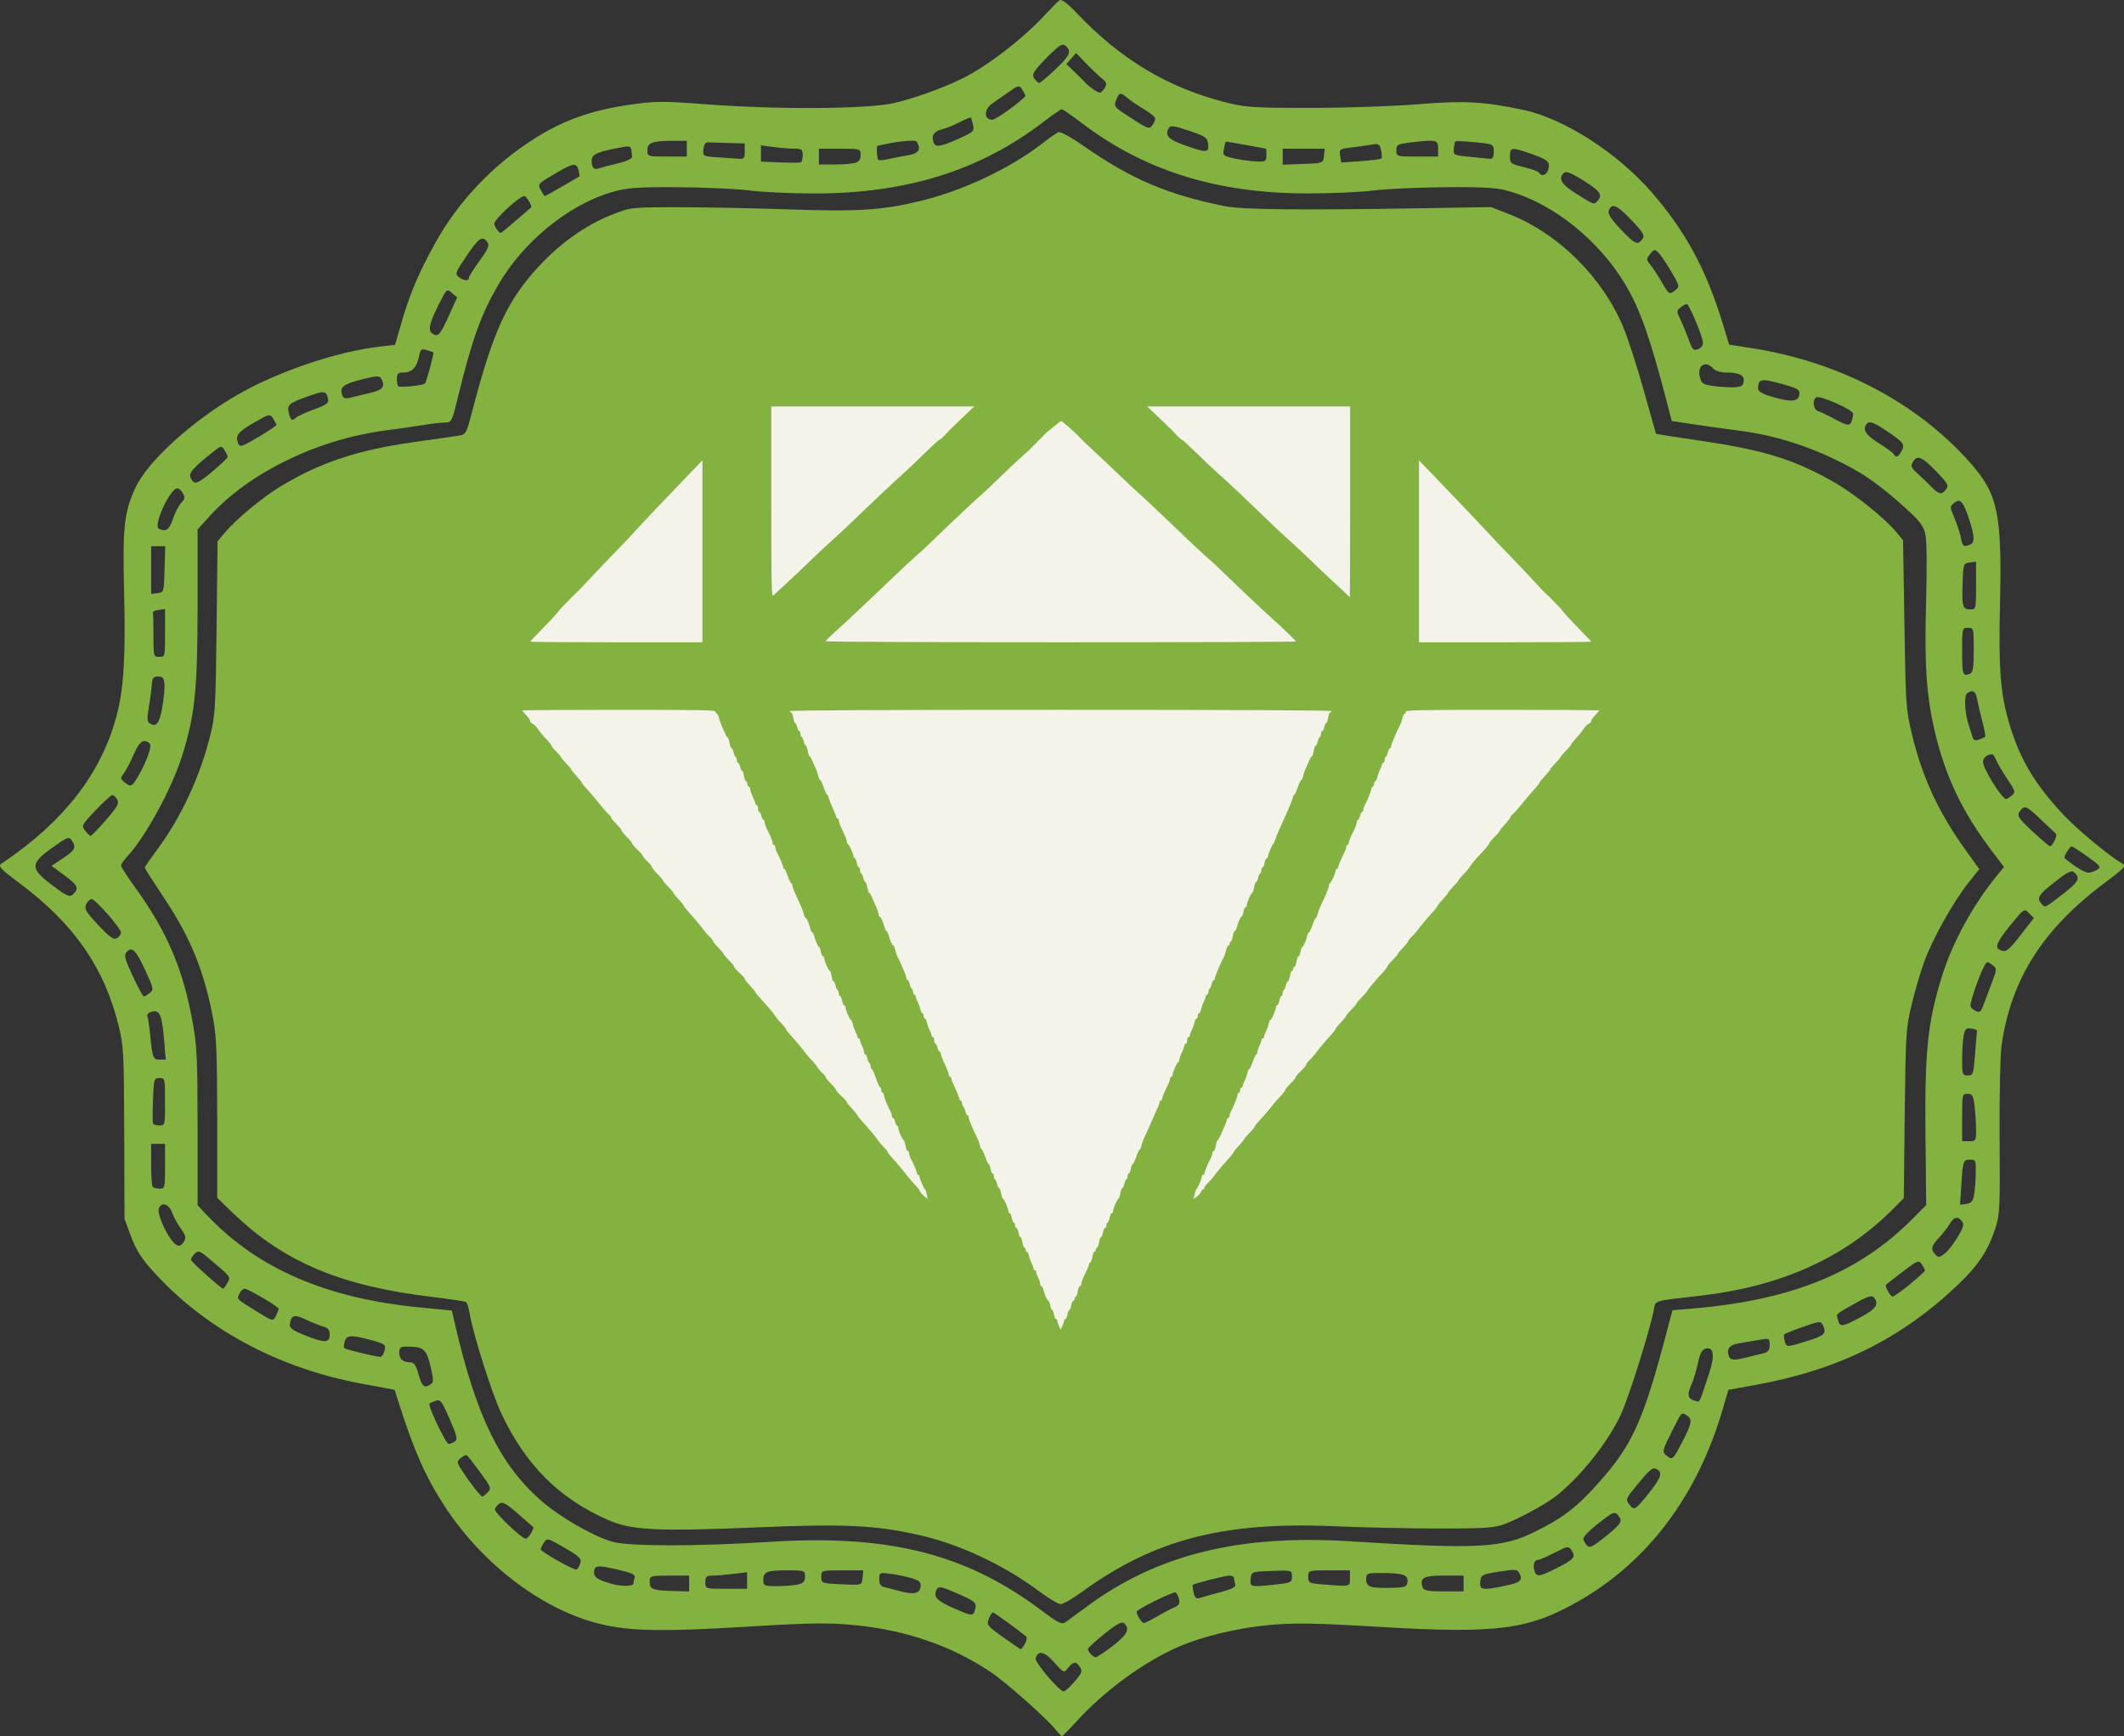
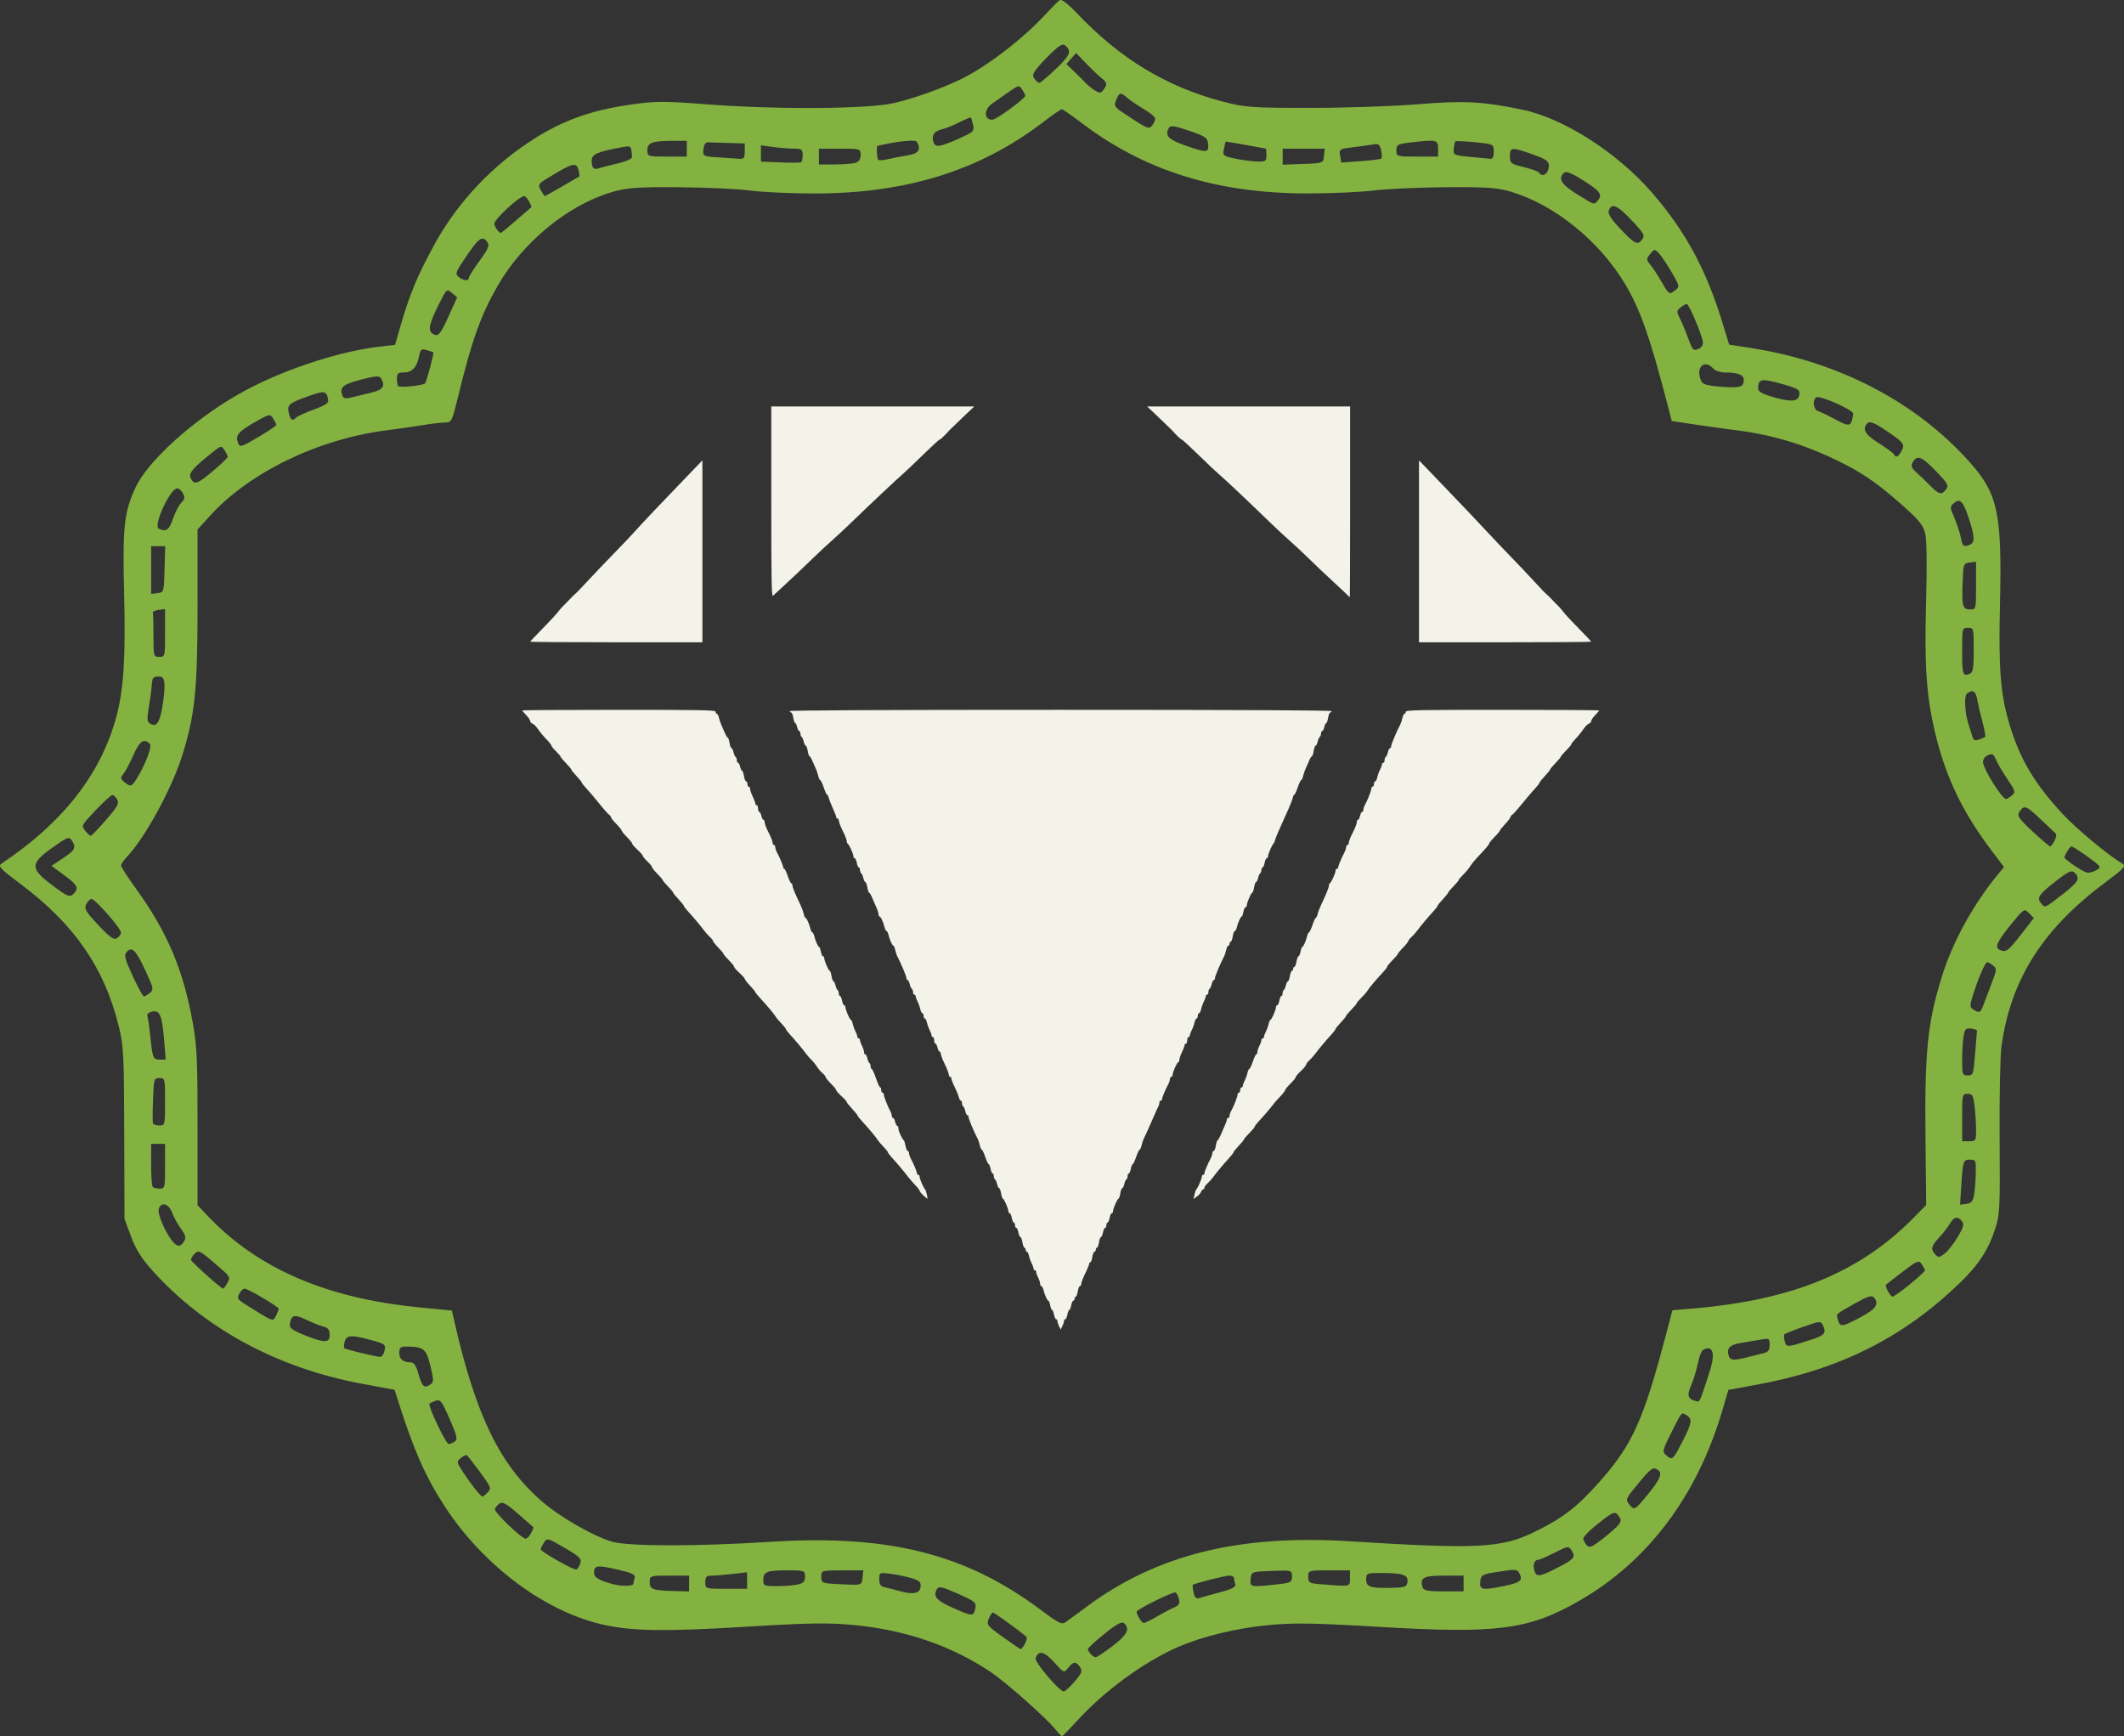
<svg xmlns="http://www.w3.org/2000/svg" xmlns:ns1="http://sodipodi.sourceforge.net/DTD/sodipodi-0.dtd" xmlns:ns2="http://www.inkscape.org/namespaces/inkscape" width="104" height="85" viewBox="0 0 104 85" fill="none" version="1.1" id="svg8" ns1:docname="icon4.svg" ns2:version="1.3.2 (091e20e, 2023-11-25, custom)">
  <rect x="0" y="0" width="104" height="85" fill="#333333" stroke="none" />
  <defs id="defs8" />
  <path d="m 51.672,84.659 c -0.462,-0.572 -2.44,-2.321 -3.186,-2.817 -1.911,-1.271 -4.105,-2.029 -6.597,-2.277 -1.318,-0.131 -2.162,-0.119 -5.436,0.079 -3.816,0.231 -5.384,0.214 -6.782,-0.075 -2.888,-0.596 -5.975,-2.875 -7.901,-5.832 -0.931,-1.429 -1.508,-2.733 -2.263,-5.112 l -0.186,-0.586 -1.561,-0.288 c -4.16,-0.768 -7.742,-2.701 -10.312,-5.565 -0.524,-0.584 -0.796,-1.02 -1.032,-1.653 L 6.096,59.673 6.083,55.484 C 6.071,51.589 6.053,51.223 5.82,50.264 5.125,47.399 3.647,45.254 1.007,43.278 0.012,42.533 -0.11,42.403 0.069,42.283 3.09,40.261 4.928,37.914 5.693,35.102 c 0.363,-1.334 0.463,-2.902 0.385,-6.04 -0.081,-3.272 -0.004,-3.988 0.56,-5.2 0.591,-1.27 2.76,-3.245 4.963,-4.518 1.996,-1.154 4.886,-2.134 7.022,-2.379 l 0.721,-0.083 0.259,-0.902 c 0.449,-1.565 0.851,-2.527 1.696,-4.06 1.134,-2.057 2.853,-3.867 4.898,-5.153 1.396,-0.878 2.74,-1.358 4.548,-1.626 1.322,-0.195 1.689,-0.199 3.791,-0.038 3.517,0.269 7.969,0.24 9.254,-0.061 0.981,-0.23 2.333,-0.714 3.293,-1.18 1.213,-0.589 2.994,-1.955 4.076,-3.126 0.319,-0.345 0.645,-0.672 0.725,-0.726 0.094,-0.063 0.396,0.166 0.852,0.645 2.123,2.234 4.391,3.602 7.178,4.33 1.038,0.271 1.404,0.297 4.258,0.297 1.717,0 4.095,-0.081 5.285,-0.18 2.207,-0.184 3.174,-0.132 5.104,0.272 2.01,0.421 4.635,2.104 6.325,4.054 1.651,1.906 2.663,3.778 3.468,6.422 l 0.312,1.023 1.022,0.157 c 4.341,0.665 8.171,2.667 10.797,5.642 1.349,1.528 1.547,2.488 1.441,6.971 -0.073,3.117 0.027,4.362 0.47,5.828 0.514,1.702 1.223,2.896 2.602,4.38 0.689,0.742 2.234,2.025 2.944,2.445 0.167,0.099 0.024,0.25 -0.852,0.901 -3.063,2.277 -4.628,4.739 -5.087,8.003 -0.066,0.469 -0.107,2.452 -0.093,4.525 0.023,3.479 0.011,3.732 -0.216,4.429 -0.342,1.051 -0.823,1.782 -1.763,2.685 -2.794,2.682 -5.895,4.224 -9.977,4.964 l -1.324,0.24 -0.306,1.035 c -1.237,4.183 -3.66,7.39 -7.039,9.316 -2.44,1.391 -3.988,1.593 -9.649,1.258 -3.314,-0.196 -4.274,-0.212 -5.549,-0.09 -1.538,0.147 -3.207,0.551 -4.387,1.063 -1.681,0.729 -3.623,2.148 -4.983,3.642 -0.367,0.403 -0.69,0.733 -0.718,0.733 -0.028,0 -0.174,-0.153 -0.325,-0.341 z m 0.944,-2.334 c 0.359,-0.419 0.394,-0.513 0.266,-0.709 -0.191,-0.293 -0.324,-0.285 -0.579,0.036 -0.208,0.261 -0.21,0.26 -0.691,-0.275 -0.48,-0.535 -0.77,-0.599 -0.905,-0.2 -0.062,0.184 1.155,1.624 1.377,1.629 0.065,0.001 0.305,-0.215 0.532,-0.481 z m 1.861,-1.74 c 0.711,-0.544 0.862,-0.837 0.572,-1.11 -0.116,-0.109 -0.341,0.009 -0.965,0.508 -0.448,0.358 -0.814,0.694 -0.814,0.745 0,0.136 0.253,0.404 0.382,0.404 0.06,0 0.431,-0.246 0.825,-0.548 z m -4.289,-0.114 c 0.083,-0.151 0.108,-0.311 0.056,-0.355 -0.387,-0.324 -1.565,-1.174 -1.628,-1.174 -0.043,0 -0.134,0.139 -0.202,0.309 -0.117,0.291 -0.077,0.343 0.691,0.893 0.449,0.321 0.842,0.588 0.873,0.593 0.032,0.005 0.126,-0.114 0.209,-0.266 z m 3.064,-1.847 c 3.432,-2.52 7.431,-3.507 12.83,-3.168 6.229,0.392 7.437,0.332 9.024,-0.443 1.414,-0.691 2.096,-1.213 3.198,-2.452 1.629,-1.832 2.159,-3.007 3.291,-7.301 l 0.294,-1.114 1.047,-0.09 c 4.842,-0.415 8.133,-1.771 10.755,-4.43 l 0.625,-0.633 -0.035,-3.231 c -0.046,-4.269 0.094,-5.669 0.799,-7.947 0.515,-1.666 1.514,-3.497 2.693,-4.94 l 0.351,-0.429 -0.602,-0.795 c -1.453,-1.919 -2.281,-3.663 -2.799,-5.896 -0.4,-1.727 -0.497,-3.189 -0.414,-6.267 0.05,-1.862 0.035,-3.036 -0.042,-3.362 -0.097,-0.408 -0.292,-0.654 -1.056,-1.334 -1.169,-1.039 -1.863,-1.537 -2.857,-2.049 -1.771,-0.912 -3.425,-1.434 -5.298,-1.674 -0.651,-0.083 -1.638,-0.221 -2.192,-0.305 l -1.008,-0.153 -0.216,-0.833 c -0.841,-3.246 -1.334,-4.646 -2.067,-5.87 -1.264,-2.111 -3.441,-3.875 -5.579,-4.519 -0.664,-0.2 -1.186,-0.237 -3.179,-0.224 -1.311,0.009 -2.913,0.081 -3.56,0.161 -0.647,0.08 -2.103,0.145 -3.236,0.144 -4.447,-0.003 -7.988,-1.112 -11.086,-3.471 -0.468,-0.357 -0.892,-0.649 -0.942,-0.65 -0.05,-9.3e-4 -0.459,0.281 -0.909,0.626 -3.1,2.375 -6.696,3.497 -11.202,3.497 -1.131,0 -2.553,-0.065 -3.159,-0.145 -0.606,-0.08 -2.175,-0.152 -3.487,-0.161 -1.997,-0.014 -2.523,0.023 -3.236,0.228 -2.156,0.618 -4.392,2.444 -5.628,4.596 -0.828,1.442 -1.262,2.652 -1.927,5.374 -0.313,1.283 -0.332,1.321 -0.648,1.321 -0.179,0 -0.667,0.056 -1.085,0.125 -0.418,0.069 -1.236,0.187 -1.819,0.262 -3.327,0.43 -6.681,2.059 -8.612,4.183 l -0.605,0.665 v 3.749 c 0,4.085 -0.129,5.34 -0.752,7.321 -0.509,1.621 -1.811,4.008 -2.701,4.952 -0.162,0.172 -0.294,0.366 -0.294,0.432 0,0.066 0.321,0.563 0.713,1.105 1.558,2.155 2.336,3.993 2.807,6.639 0.196,1.1 0.227,1.784 0.227,5.079 v 3.808 l 0.483,0.509 c 2.454,2.59 5.82,4.047 10.37,4.49 l 1.599,0.156 0.136,0.593 c 1.047,4.57 2.223,6.977 4.277,8.752 0.912,0.788 2.552,1.726 3.459,1.978 0.807,0.225 4.18,0.226 7.664,0.003 5.84,-0.374 9.61,0.57 13.302,3.332 0.89,0.666 1.029,0.732 1.231,0.585 0.125,-0.091 0.602,-0.441 1.06,-0.777 z m 3.398,0.517 c 0.295,-0.174 0.674,-0.374 0.84,-0.444 0.231,-0.098 0.289,-0.192 0.242,-0.395 -0.034,-0.147 -0.108,-0.3 -0.165,-0.34 -0.097,-0.068 -1.913,0.828 -1.913,0.943 0,0.153 0.251,0.551 0.347,0.551 0.061,0 0.353,-0.142 0.649,-0.316 z m -8.904,-0.356 c 0.078,-0.339 0.027,-0.382 -0.989,-0.825 -0.642,-0.281 -0.797,-0.309 -0.88,-0.163 -0.2,0.353 -0.029,0.559 0.751,0.905 0.978,0.434 1.036,0.438 1.117,0.083 z m 11.972,-0.826 c 0.617,-0.165 0.812,-0.268 0.766,-0.404 -0.034,-0.1 -0.061,-0.235 -0.061,-0.3 0,-0.065 -0.104,-0.118 -0.232,-0.118 -0.208,0 -1.705,0.381 -1.789,0.455 -0.019,0.017 0,0.184 0.042,0.371 0.052,0.236 0.133,0.322 0.261,0.279 0.102,-0.034 0.558,-0.162 1.013,-0.284 z m -14.644,-0.266 c 0.029,-0.229 -0.045,-0.307 -0.397,-0.419 -0.238,-0.076 -0.701,-0.174 -1.029,-0.219 -0.586,-0.08 -0.596,-0.076 -0.596,0.256 0,0.248 0.068,0.352 0.255,0.392 0.141,0.03 0.46,0.112 0.71,0.182 0.696,0.196 1.016,0.138 1.057,-0.191 z m -11.332,-0.169 v -0.387 h -0.965 c -0.946,0 -0.965,0.006 -0.965,0.313 0,0.362 0.15,0.416 1.22,0.443 l 0.71,0.018 z m 37.922,0 v -0.387 h -0.969 c -1.002,0 -1.194,0.107 -1.034,0.58 0.051,0.151 0.278,0.193 1.034,0.193 h 0.969 z m -35.084,-0.147 v -0.405 l -0.698,0.083 c -0.384,0.045 -0.844,0.083 -1.022,0.083 -0.27,0 -0.324,0.054 -0.324,0.322 0,0.32 0.008,0.322 1.022,0.322 h 1.022 z m 32.336,0.067 c 0.043,-0.342 -0.217,-0.431 -1.255,-0.434 -0.736,-0.002 -0.766,0.011 -0.766,0.311 0,0.374 0.193,0.438 1.249,0.413 0.66,-0.015 0.742,-0.046 0.772,-0.29 z m 4.742,0.198 c 0.785,-0.162 0.907,-0.259 0.75,-0.594 -0.107,-0.228 -0.178,-0.235 -1.004,-0.106 -0.847,0.132 -0.89,0.155 -0.924,0.489 -0.042,0.41 0.096,0.435 1.179,0.211 z m -42.642,-0.108 c 0,-0.065 0.028,-0.201 0.062,-0.303 0.048,-0.141 -0.154,-0.234 -0.865,-0.395 -0.992,-0.226 -1.127,-0.205 -1.127,0.17 0,0.226 0.267,0.381 0.965,0.559 0.418,0.106 0.965,0.089 0.965,-0.031 z m 8.047,0.038 c 0.278,-0.063 0.355,-0.147 0.355,-0.387 0,-0.295 -0.031,-0.306 -0.842,-0.306 -1.026,0 -1.202,0.068 -1.202,0.465 0,0.29 0.039,0.308 0.667,0.308 0.367,0 0.827,-0.036 1.022,-0.081 z m 3.172,-0.348 0.036,-0.344 h -1.029 c -1.018,0 -1.029,0.004 -1.029,0.317 0,0.306 0.031,0.318 0.88,0.359 1.143,0.055 1.101,0.068 1.143,-0.332 z m 20.259,0.345 c 0.713,-0.076 0.766,-0.104 0.766,-0.391 0,-0.305 -0.012,-0.308 -0.993,-0.271 -0.99,0.037 -0.994,0.038 -1.029,0.392 -0.041,0.404 -0.023,0.408 1.256,0.271 z m 3.605,-0.303 v -0.387 h -1.022 c -1.008,0 -1.022,0.004 -1.022,0.316 0,0.289 0.051,0.32 0.596,0.363 1.52,0.121 1.448,0.135 1.448,-0.292 z m 10.138,-0.503 c 0.843,-0.429 0.926,-0.529 0.716,-0.856 -0.147,-0.228 -0.18,-0.223 -0.834,0.11 -0.375,0.191 -0.736,0.347 -0.802,0.347 -0.185,0 -0.271,0.232 -0.191,0.517 0.095,0.341 0.241,0.325 1.111,-0.118 z m -47.825,-0.225 c 0.075,-0.23 -0.023,-0.328 -0.767,-0.762 -0.825,-0.481 -0.859,-0.49 -1.012,-0.253 -0.087,0.135 -0.158,0.282 -0.158,0.326 0,0.115 1.625,1.034 1.749,0.99 0.057,-0.02 0.141,-0.156 0.189,-0.301 z m 50.848,-1.9 c 0.121,-0.166 0.123,-0.245 0.01,-0.4 -0.201,-0.276 -0.248,-0.259 -1.074,0.397 -0.452,0.359 -0.715,0.65 -0.669,0.741 0.235,0.47 0.286,0.468 0.936,-0.033 0.355,-0.274 0.714,-0.591 0.797,-0.705 z m -53.259,0.425 c 0.082,-0.149 0.132,-0.283 0.112,-0.299 -0.02,-0.016 -0.359,-0.312 -0.754,-0.658 -0.564,-0.495 -0.757,-0.601 -0.901,-0.498 -0.101,0.072 -0.203,0.196 -0.226,0.275 -0.043,0.147 1.301,1.438 1.505,1.446 0.063,0.002 0.182,-0.117 0.263,-0.266 z m 54.669,-1.882 c 0.605,-0.739 0.74,-1.05 0.523,-1.208 -0.247,-0.18 -0.339,-0.117 -1.003,0.687 -0.596,0.721 -0.607,0.749 -0.411,0.996 0.238,0.299 0.272,0.281 0.891,-0.474 z m -56.793,-0.117 c 0.191,-0.196 0.171,-0.249 -0.376,-0.999 -0.318,-0.435 -0.611,-0.807 -0.651,-0.826 -0.041,-0.019 -0.172,0.047 -0.291,0.146 -0.211,0.175 -0.208,0.195 0.107,0.678 0.376,0.576 0.875,1.207 0.955,1.207 0.03,0 0.146,-0.093 0.257,-0.207 z m 58.514,-2.512 c 0.458,-0.888 0.486,-1.086 0.18,-1.272 -0.241,-0.146 -0.223,-0.165 -0.661,0.705 -0.534,1.063 -0.539,1.084 -0.303,1.28 0.28,0.233 0.311,0.205 0.784,-0.713 z m -60.118,0.016 c 0.144,-0.103 0.104,-0.27 -0.258,-1.101 -0.381,-0.875 -0.454,-0.97 -0.68,-0.892 -0.139,0.049 -0.277,0.113 -0.305,0.143 -0.093,0.097 0.802,1.976 0.941,1.974 0.074,-10e-4 0.21,-0.057 0.303,-0.123 z m 61.066,-2.291 c 0.064,-0.195 0.221,-0.669 0.349,-1.053 0.281,-0.842 0.226,-1.285 -0.148,-1.204 -0.202,0.044 -0.289,0.199 -0.405,0.722 -0.081,0.366 -0.217,0.822 -0.303,1.014 -0.264,0.591 -0.203,0.757 0.316,0.861 0.041,0.008 0.127,-0.144 0.191,-0.34 z m -62.223,-0.529 c 0.119,-0.086 0.111,-0.255 -0.044,-0.888 -0.205,-0.835 -0.333,-0.935 -1.196,-0.935 -0.269,0 -0.326,0.055 -0.326,0.308 0,0.312 0.187,0.465 0.568,0.465 0.141,0 0.253,0.156 0.346,0.483 0.209,0.736 0.303,0.818 0.652,0.567 z m 64.434,-1.3 c 0.262,-0.067 0.617,-0.155 0.788,-0.196 0.244,-0.058 0.312,-0.148 0.312,-0.411 0,-0.324 -0.018,-0.333 -0.483,-0.249 -0.265,0.048 -0.704,0.122 -0.975,0.164 -0.498,0.077 -0.665,0.268 -0.545,0.621 0.076,0.225 0.248,0.239 0.902,0.072 z m -66.736,-0.275 c 0.098,-0.351 0.066,-0.377 -0.707,-0.584 -0.915,-0.244 -1.14,-0.228 -1.228,0.088 -0.041,0.147 -0.051,0.294 -0.022,0.327 0.05,0.056 1.458,0.398 1.749,0.424 0.074,0.007 0.168,-0.108 0.209,-0.255 z m 69.846,-0.577 c 0.671,-0.215 0.775,-0.334 0.608,-0.689 -0.116,-0.246 -0.132,-0.246 -0.98,0.051 -0.474,0.166 -0.888,0.331 -0.919,0.367 -0.032,0.036 -0.023,0.191 0.02,0.344 0.085,0.303 0.105,0.302 1.271,-0.073 z m -72.517,-0.248 c 0,-0.243 -0.075,-0.34 -0.312,-0.403 -0.172,-0.046 -0.558,-0.201 -0.858,-0.344 -0.561,-0.268 -0.711,-0.226 -0.779,0.215 -0.03,0.196 0.107,0.302 0.7,0.542 0.992,0.402 1.249,0.4 1.249,-0.011 z m 74.962,-0.863 c 0.763,-0.406 0.924,-0.652 0.639,-0.975 -0.097,-0.11 -0.332,-0.032 -0.937,0.312 -0.974,0.553 -0.901,0.481 -0.81,0.805 0.099,0.354 0.201,0.341 1.107,-0.142 z m -77.577,-0.098 c 0.065,-0.137 0.117,-0.278 0.117,-0.314 0,-0.097 -1.504,-0.984 -1.667,-0.984 -0.078,0 -0.195,0.114 -0.261,0.252 -0.13,0.275 -0.17,0.236 0.963,0.93 0.691,0.424 0.701,0.425 0.848,0.115 z m 79.991,-1.514 c 0.406,-0.332 0.737,-0.636 0.735,-0.677 -0.002,-0.04 -0.072,-0.176 -0.157,-0.302 -0.143,-0.214 -0.205,-0.19 -0.931,0.363 -0.428,0.326 -0.796,0.613 -0.818,0.637 -0.069,0.078 0.21,0.582 0.323,0.582 0.06,0 0.441,-0.272 0.848,-0.603 z m -82.39,-0.056 c 0.171,-0.311 0.191,-0.281 -0.72,-1.058 -0.632,-0.54 -0.696,-0.567 -0.883,-0.376 -0.111,0.113 -0.187,0.251 -0.17,0.306 0.035,0.111 1.473,1.398 1.565,1.4 0.032,7e-4 0.125,-0.122 0.208,-0.272 z m 84.123,-1.473 c 0.138,-0.109 0.409,-0.46 0.602,-0.78 0.283,-0.468 0.325,-0.617 0.215,-0.768 -0.197,-0.269 -0.398,-0.231 -0.597,0.114 -0.096,0.166 -0.331,0.47 -0.524,0.676 -0.381,0.408 -0.423,0.565 -0.214,0.801 0.175,0.199 0.216,0.195 0.518,-0.044 z M 9.03,60.742 c 0.085,-0.153 0.043,-0.3 -0.171,-0.587 -0.156,-0.211 -0.35,-0.565 -0.431,-0.787 -0.161,-0.442 -0.532,-0.55 -0.653,-0.191 -0.079,0.233 0.305,1.145 0.667,1.586 0.247,0.301 0.412,0.295 0.588,-0.021 z m 87.626,-2.229 c 0.04,-0.213 0.078,-0.691 0.086,-1.063 0.013,-0.642 -0.001,-0.677 -0.274,-0.677 -0.341,0 -0.357,0.048 -0.435,1.265 l -0.06,0.942 0.306,-0.04 c 0.236,-0.031 0.322,-0.129 0.378,-0.427 z M 8.082,57.095 v -1.095 h -0.341 -0.341 v 1.01 c 0,0.555 0.034,1.048 0.076,1.095 0.042,0.047 0.195,0.086 0.341,0.086 0.257,0 0.265,-0.034 0.265,-1.096 z m 88.674,-1.786 c 0,-0.309 -0.033,-0.831 -0.072,-1.16 -0.063,-0.52 -0.107,-0.598 -0.341,-0.598 -0.262,0 -0.268,0.026 -0.268,1.16 v 1.16 h 0.341 c 0.326,0 0.341,-0.024 0.341,-0.562 z M 8.082,53.938 c 0,-1.142 -0.004,-1.16 -0.275,-1.16 -0.266,0 -0.277,0.036 -0.315,1.063 -0.022,0.585 -0.023,1.107 -0.002,1.16 0.021,0.053 0.163,0.097 0.315,0.097 0.273,0 0.277,-0.016 0.277,-1.16 z m 88.627,-2.352 c 0.045,-0.585 0.087,-1.092 0.093,-1.128 0.006,-0.035 -0.122,-0.082 -0.286,-0.104 -0.253,-0.033 -0.307,0.021 -0.369,0.371 -0.04,0.225 -0.072,0.75 -0.072,1.167 0,0.716 0.015,0.757 0.276,0.757 0.263,0 0.28,-0.049 0.358,-1.063 z M 8.041,50.981 c -0.104,-1.269 -0.211,-1.538 -0.582,-1.458 -0.192,0.042 -0.278,0.127 -0.239,0.24 0.033,0.096 0.09,0.48 0.127,0.854 0.119,1.189 0.145,1.258 0.47,1.258 h 0.298 z m 89.076,-1.78 c 0.071,-0.195 0.251,-0.672 0.401,-1.06 0.256,-0.664 0.26,-0.716 0.074,-0.87 -0.109,-0.09 -0.239,-0.164 -0.289,-0.164 -0.102,0 -0.455,0.817 -0.708,1.641 -0.153,0.498 -0.151,0.556 0.025,0.673 0.293,0.194 0.357,0.166 0.497,-0.219 z M 7.338,48.609 c 0.197,-0.164 0.186,-0.22 -0.225,-1.108 -0.461,-0.995 -0.654,-1.185 -0.912,-0.893 -0.138,0.157 -0.096,0.321 0.299,1.178 0.253,0.548 0.498,0.996 0.545,0.996 0.047,0 0.179,-0.078 0.293,-0.172 z m 91.607,-2.841 0.64,-0.823 -0.236,-0.241 c -0.234,-0.238 -0.242,-0.233 -0.904,0.582 -0.672,0.828 -0.788,1.098 -0.526,1.218 0.299,0.137 0.404,0.061 1.026,-0.737 z M 5.924,45.656 c 0,-0.205 -1.261,-1.643 -1.44,-1.643 -0.078,0 -0.196,0.116 -0.263,0.257 -0.105,0.223 -0.028,0.357 0.592,1.018 0.57,0.608 0.753,0.737 0.912,0.641 0.109,-0.066 0.199,-0.189 0.199,-0.274 z m 95.05,-1.859 c 0.803,-0.622 0.9,-0.796 0.604,-1.076 -0.145,-0.137 -0.302,-0.062 -0.965,0.456 -0.802,0.628 -0.901,0.789 -0.656,1.067 0.186,0.21 0.145,0.229 1.017,-0.448 z M 3.631,43.729 c 0.234,-0.265 0.153,-0.411 -0.488,-0.883 l -0.621,-0.458 0.566,-0.375 c 0.594,-0.394 0.656,-0.521 0.424,-0.874 -0.129,-0.196 -0.218,-0.161 -0.968,0.374 -1.07,0.764 -1.072,1.005 -0.018,1.8 0.802,0.605 0.904,0.643 1.105,0.415 z M 102.681,42.582 c 0.216,-0.131 0.181,-0.18 -0.466,-0.644 -0.385,-0.276 -0.737,-0.502 -0.782,-0.502 -0.089,0 -0.401,0.521 -0.342,0.573 0.385,0.341 0.988,0.716 1.148,0.716 0.115,0 0.314,-0.064 0.442,-0.142 z m -2.083,-1.42 c 0.082,-0.15 0.108,-0.312 0.056,-0.36 -0.052,-0.048 -0.384,-0.36 -0.737,-0.694 -0.702,-0.662 -0.794,-0.7 -1.004,-0.413 -0.113,0.155 -0.111,0.236 0.015,0.409 0.174,0.241 1.373,1.331 1.463,1.331 0.032,0 0.125,-0.123 0.208,-0.273 z M 5.188,40.144 c 0.565,-0.648 0.656,-0.812 0.552,-0.999 -0.068,-0.123 -0.175,-0.224 -0.236,-0.224 -0.062,0 -0.432,0.336 -0.823,0.748 -0.69,0.725 -0.705,0.755 -0.511,0.999 0.11,0.138 0.232,0.251 0.272,0.251 0.039,0 0.375,-0.349 0.747,-0.775 z m 93.32,-1.2 c 0.194,-0.161 0.181,-0.208 -0.221,-0.805 -0.235,-0.349 -0.479,-0.765 -0.543,-0.924 -0.064,-0.16 -0.155,-0.29 -0.203,-0.29 -0.231,0 -0.445,0.178 -0.445,0.371 0,0.334 0.925,1.821 1.133,1.821 0.04,0 0.165,-0.077 0.278,-0.171 z m -91.811,-0.828 c 0.384,-0.618 0.722,-1.469 0.659,-1.656 -0.034,-0.099 -0.164,-0.181 -0.29,-0.181 -0.162,0 -0.315,0.197 -0.527,0.677 -0.164,0.372 -0.382,0.783 -0.483,0.914 -0.171,0.22 -0.168,0.251 0.035,0.419 0.3,0.249 0.355,0.234 0.607,-0.173 z m 90.505,-2.048 c 0.027,-0.028 -0.033,-0.354 -0.133,-0.725 -0.1,-0.371 -0.215,-0.864 -0.256,-1.094 -0.076,-0.424 -0.213,-0.507 -0.498,-0.302 -0.163,0.117 -0.107,1.014 0.1,1.608 0.052,0.15 0.125,0.379 0.161,0.508 0.049,0.175 0.13,0.212 0.321,0.145 0.141,-0.049 0.278,-0.112 0.305,-0.139 z M 7.939,34.667 c 0.077,-0.425 0.129,-0.946 0.114,-1.159 -0.022,-0.318 -0.077,-0.387 -0.311,-0.387 -0.243,0 -0.288,0.065 -0.315,0.451 -0.017,0.248 -0.083,0.737 -0.145,1.086 -0.087,0.488 -0.08,0.659 0.032,0.741 0.318,0.233 0.486,0.036 0.626,-0.733 z m 88.524,-1.688 c 0.144,-0.063 0.18,-0.292 0.18,-1.16 0,-1.068 -0.004,-1.082 -0.284,-1.082 -0.282,0 -0.284,0.009 -0.284,1.16 0,1.144 0.033,1.236 0.388,1.082 z M 8.082,30.986 V 29.818 l -0.312,0.041 c -0.172,0.022 -0.299,0.084 -0.284,0.138 0.016,0.053 0.028,0.561 0.028,1.128 0,1.014 0.005,1.031 0.284,1.031 0.282,0 0.284,-0.008 0.284,-1.169 z m 88.674,-2.32 v -1.169 l -0.312,0.041 c -0.305,0.04 -0.313,0.061 -0.347,0.993 -0.042,1.152 0.001,1.304 0.372,1.304 0.286,0 0.287,-0.004 0.287,-1.169 z m -88.698,-0.797 0.033,-1.128 h -0.345 -0.345 v 1.169 1.169 l 0.312,-0.041 c 0.311,-0.041 0.312,-0.045 0.345,-1.169 z m 88.405,-1.206 c 0.239,-0.104 0.226,-0.415 -0.052,-1.259 -0.286,-0.868 -0.432,-1.024 -0.728,-0.779 -0.218,0.181 -0.218,0.19 0.013,0.731 0.129,0.301 0.271,0.736 0.315,0.966 0.083,0.431 0.142,0.475 0.451,0.341 z M 8.468,25.404 c 0.104,-0.31 0.287,-0.664 0.406,-0.787 0.178,-0.183 0.193,-0.266 0.082,-0.467 -0.074,-0.134 -0.196,-0.244 -0.272,-0.244 -0.356,0 -1.201,1.844 -0.908,1.98 0.356,0.165 0.509,0.058 0.691,-0.482 z m 86.825,-1.452 c 0.136,-0.186 0.073,-0.295 -0.52,-0.907 -0.688,-0.71 -0.909,-0.789 -1.123,-0.404 -0.098,0.176 -0.056,0.276 0.214,0.516 0.184,0.164 0.489,0.455 0.676,0.648 0.398,0.409 0.54,0.436 0.751,0.147 z m -84.855,-0.901 c 0.39,-0.328 0.71,-0.636 0.71,-0.684 0,-0.048 -0.07,-0.195 -0.154,-0.327 -0.149,-0.231 -0.168,-0.229 -0.539,0.066 -1.03,0.818 -1.232,1.053 -1.115,1.302 0.166,0.352 0.313,0.304 1.099,-0.357 z m 82.667,-0.966 c 0.186,-0.339 0.117,-0.427 -0.834,-1.057 -0.492,-0.326 -0.721,-0.414 -0.823,-0.318 -0.292,0.275 -0.136,0.562 0.536,0.981 0.373,0.233 0.708,0.478 0.745,0.545 0.103,0.19 0.212,0.146 0.376,-0.152 z m -80.398,-0.722 c 0.452,-0.267 0.823,-0.519 0.823,-0.558 7e-4,-0.04 -0.07,-0.182 -0.156,-0.317 -0.152,-0.236 -0.183,-0.23 -0.921,0.195 -0.779,0.449 -0.926,0.625 -0.811,0.967 0.092,0.272 0.143,0.258 1.065,-0.287 z m 77.962,-0.754 c 0.038,-0.112 0.069,-0.273 0.069,-0.357 0,-0.191 -1.641,-0.915 -1.808,-0.798 -0.201,0.141 -0.139,0.605 0.09,0.673 0.117,0.035 0.461,0.199 0.766,0.364 0.672,0.365 0.794,0.382 0.883,0.118 z m -76.167,-0.167 c 0.059,-0.062 0.447,-0.239 0.862,-0.393 0.642,-0.238 0.746,-0.317 0.696,-0.533 -0.089,-0.387 -0.179,-0.399 -0.957,-0.121 -0.965,0.344 -1.051,0.418 -0.961,0.824 0.078,0.351 0.178,0.413 0.359,0.223 z m 73.602,-1.127 c 0.03,-0.243 -0.071,-0.302 -0.908,-0.533 -0.968,-0.267 -1.107,-0.237 -1.111,0.239 -0.001,0.145 0.208,0.266 0.708,0.411 0.924,0.267 1.267,0.237 1.312,-0.116 z m -70.003,-0.073 c 0.655,-0.151 0.783,-0.317 0.557,-0.722 -0.075,-0.134 -0.266,-0.121 -0.978,0.064 -0.885,0.231 -1.056,0.371 -0.924,0.761 0.051,0.152 0.154,0.186 0.381,0.128 0.171,-0.044 0.605,-0.148 0.964,-0.231 z m 2.712,-0.475 c 0.075,-0.085 0.445,-1.47 0.405,-1.516 -0.013,-0.015 -0.159,-0.065 -0.324,-0.112 -0.268,-0.076 -0.309,-0.042 -0.378,0.313 -0.103,0.53 -0.344,0.783 -0.748,0.783 -0.273,0 -0.333,0.054 -0.333,0.301 0,0.165 0.026,0.331 0.059,0.367 0.077,0.088 1.226,-0.03 1.319,-0.136 z m 64.566,-0.097 c 0.039,-0.308 -0.218,-0.431 -0.906,-0.434 -0.23,-10e-4 -0.494,-0.089 -0.588,-0.195 -0.363,-0.412 -0.787,-0.159 -0.658,0.392 0.08,0.341 0.148,0.39 0.649,0.461 0.308,0.044 0.764,0.073 1.014,0.064 0.371,-0.012 0.461,-0.065 0.488,-0.288 z m -2,-1.935 c -0.058,-0.387 -0.681,-1.852 -0.788,-1.852 -0.054,0 -0.192,0.078 -0.307,0.173 -0.196,0.163 -0.198,0.196 -0.022,0.548 0.102,0.206 0.287,0.649 0.409,0.985 0.201,0.55 0.248,0.599 0.483,0.498 0.168,-0.072 0.248,-0.198 0.225,-0.352 z m -61.419,-1.24 0.425,-0.933 -0.254,-0.218 c -0.25,-0.215 -0.259,-0.208 -0.625,0.516 -0.468,0.925 -0.561,1.306 -0.355,1.454 0.292,0.21 0.383,0.118 0.809,-0.818 z m 60.087,-1.301 c 0.199,-0.165 0.189,-0.209 -0.204,-0.881 -0.227,-0.389 -0.508,-0.804 -0.624,-0.923 -0.197,-0.203 -0.223,-0.2 -0.418,0.044 -0.201,0.252 -0.201,0.269 0.024,0.549 0.127,0.159 0.372,0.535 0.545,0.836 0.347,0.607 0.376,0.623 0.676,0.374 z m -59.093,-0.585 c 0,-0.063 0.236,-0.44 0.525,-0.838 0.436,-0.601 0.501,-0.756 0.384,-0.917 -0.242,-0.331 -0.408,-0.221 -1.016,0.672 -0.542,0.797 -0.573,0.879 -0.389,1.031 0.23,0.191 0.497,0.218 0.497,0.051 z m 57.463,-1.9 c 0.135,-0.184 0.066,-0.302 -0.56,-0.96 -0.698,-0.733 -0.951,-0.829 -1.091,-0.415 -0.045,0.134 0.148,0.426 0.587,0.886 0.714,0.748 0.834,0.803 1.064,0.488 z m -55.154,-0.915 c 0.385,-0.335 0.717,-0.62 0.738,-0.633 0.08,-0.051 -0.222,-0.562 -0.333,-0.562 -0.233,0 -1.464,1.136 -1.464,1.351 0,0.136 0.221,0.454 0.316,0.454 0.024,0 0.359,-0.274 0.744,-0.609 z m 52.962,-0.963 c 0.258,-0.293 0.134,-0.472 -0.684,-0.987 -0.602,-0.379 -0.859,-0.48 -0.965,-0.381 -0.3,0.283 -0.132,0.561 0.624,1.032 0.88,0.549 0.847,0.538 1.026,0.335 z m -50.695,-0.705 c 0.45,-0.26 0.828,-0.48 0.841,-0.489 0.013,-0.009 -0.006,-0.144 -0.042,-0.3 -0.086,-0.375 -0.259,-0.359 -1.036,0.097 -0.989,0.58 -0.979,0.57 -0.803,0.89 0.083,0.151 0.167,0.275 0.187,0.275 0.019,0 0.403,-0.213 0.853,-0.473 z m 48.276,-0.815 c 0.108,-0.386 0.002,-0.486 -0.811,-0.771 -0.983,-0.345 -1.062,-0.337 -1.062,0.108 0,0.347 0.041,0.379 0.685,0.534 0.377,0.091 0.712,0.215 0.745,0.275 0.109,0.201 0.371,0.115 0.444,-0.146 z m -45.562,-0.309 c 0.4,-0.093 0.709,-0.231 0.703,-0.315 -0.043,-0.574 -0.03,-0.562 -0.528,-0.472 -1.15,0.208 -1.448,0.339 -1.448,0.638 0,0.366 0.103,0.478 0.356,0.387 0.111,-0.04 0.524,-0.147 0.916,-0.238 z m 9.059,-0.408 c 0,-0.277 -0.05,-0.315 -0.426,-0.316 -0.234,-6.2e-4 -0.694,-0.038 -1.022,-0.082 l -0.596,-0.081 v 0.399 0.399 l 0.937,0.037 c 0.515,0.021 0.975,0.02 1.022,-0.002 0.047,-0.022 0.085,-0.181 0.085,-0.354 z m 2.583,0.377 c 0.174,-0.053 0.255,-0.175 0.255,-0.385 0,-0.301 -0.021,-0.307 -1.022,-0.307 h -1.022 v 0.387 0.387 l 0.766,-0.002 c 0.421,-9.7e-4 0.881,-0.037 1.022,-0.079 z m 22.942,-0.338 0.036,-0.354 h -1.029 -1.029 V 7.671 8.063 l 0.993,-0.037 c 0.99,-0.037 0.994,-0.038 1.029,-0.392 z m -20.388,-0.027 c 0.539,-0.085 0.673,-0.283 0.452,-0.665 -0.07,-0.121 -0.987,-0.024 -1.928,0.202 -0.057,0.014 -0.027,0.61 0.034,0.679 0.034,0.039 0.251,0.025 0.482,-0.03 0.231,-0.055 0.663,-0.139 0.96,-0.186 z m 17.57,-0.005 c 0,-0.177 -0.013,-0.323 -0.028,-0.325 -0.016,-0.001 -0.463,-0.083 -0.994,-0.181 -0.531,-0.098 -0.971,-0.17 -0.978,-0.159 -0.007,0.011 -0.044,0.172 -0.083,0.357 -0.067,0.32 -0.041,0.343 0.523,0.466 0.327,0.071 0.811,0.137 1.077,0.147 0.443,0.016 0.482,-0.009 0.482,-0.305 z m 5.633,0.158 c 0.03,-0.035 0.022,-0.216 -0.02,-0.404 -0.066,-0.297 -0.121,-0.333 -0.431,-0.278 -0.196,0.034 -0.642,0.097 -0.992,0.139 -0.61,0.074 -0.634,0.09 -0.58,0.409 l 0.056,0.332 0.956,-0.068 c 0.526,-0.037 0.981,-0.096 1.011,-0.131 z M 36.466,7.408 V 7.022 l -0.795,-0.021 c -0.437,-0.012 -0.884,-0.026 -0.993,-0.032 -0.135,-0.007 -0.21,0.102 -0.234,0.337 -0.035,0.342 -0.022,0.349 0.681,0.394 0.394,0.025 0.857,0.057 1.029,0.071 0.276,0.022 0.312,-0.02 0.312,-0.362 z m 36.673,0.017 c 0,-0.369 -0.001,-0.37 -0.918,-0.461 -0.505,-0.05 -0.938,-0.068 -0.963,-0.041 -0.024,0.028 -0.058,0.191 -0.075,0.364 -0.029,0.301 0.004,0.317 0.764,0.388 0.437,0.041 0.884,0.084 0.993,0.097 0.148,0.017 0.199,-0.072 0.199,-0.347 z M 33.628,7.279 V 6.893 l -0.71,0.002 c -0.986,0.002 -1.22,0.092 -1.22,0.464 0,0.3 0.024,0.307 0.965,0.307 h 0.965 z m 36.787,0 c 0,-0.438 -0.074,-0.455 -1.346,-0.304 -0.637,0.076 -0.698,0.109 -0.698,0.387 0,0.297 0.024,0.304 1.022,0.304 h 1.022 z m -11.261,-0.222 c -0.033,-0.317 -0.121,-0.38 -0.931,-0.656 -0.732,-0.25 -0.913,-0.274 -0.993,-0.133 -0.205,0.361 -0.028,0.556 0.754,0.835 1.096,0.39 1.215,0.386 1.171,-0.045 z M 46.92,6.798 c 0.745,-0.329 0.793,-0.374 0.727,-0.676 -0.039,-0.178 -0.088,-0.343 -0.108,-0.365 -0.02,-0.023 -0.271,0.08 -0.558,0.229 -0.287,0.148 -0.68,0.306 -0.872,0.349 -0.37,0.084 -0.512,0.303 -0.403,0.623 0.092,0.271 0.303,0.244 1.216,-0.159 z m 9.643,-0.993 c 0,-0.075 -0.243,-0.279 -0.539,-0.453 -0.297,-0.174 -0.661,-0.42 -0.81,-0.548 -0.353,-0.301 -0.406,-0.293 -0.559,0.088 -0.12,0.299 -0.094,0.342 0.408,0.676 1.125,0.749 1.202,0.782 1.359,0.567 0.078,-0.107 0.142,-0.255 0.142,-0.331 z m -7.086,-0.486 c 0.4,-0.299 0.727,-0.578 0.727,-0.62 0,-0.042 -0.069,-0.184 -0.153,-0.314 -0.146,-0.227 -0.174,-0.222 -0.653,0.115 -0.275,0.194 -0.64,0.449 -0.812,0.567 -0.419,0.289 -0.419,0.795 5e-4,0.795 0.089,0 0.489,-0.244 0.889,-0.543 z m 4.635,-1.042 c 0.096,-0.172 0.063,-0.262 -0.162,-0.44 -0.155,-0.123 -0.502,-0.453 -0.771,-0.733 l -0.488,-0.509 -0.239,0.271 -0.239,0.271 0.371,0.354 c 0.204,0.195 0.429,0.419 0.5,0.497 0.261,0.288 0.696,0.584 0.8,0.544 0.059,-0.022 0.162,-0.138 0.228,-0.257 z m -2.442,-0.875 c 0.717,-0.68 0.807,-0.879 0.523,-1.146 -0.137,-0.129 -0.246,-0.087 -0.596,0.23 -0.236,0.213 -0.577,0.565 -0.758,0.782 -0.276,0.33 -0.306,0.426 -0.185,0.592 0.08,0.109 0.185,0.198 0.234,0.198 0.049,0 0.401,-0.295 0.781,-0.656 z" fill="#83b241" id="path1" />
-   <path d="m 50.882,77.906 c -1.728,-1.288 -3.885,-2.301 -5.854,-2.749 -2.145,-0.488 -3.634,-0.561 -7.843,-0.386 -5.048,0.211 -6.246,0.152 -7.427,-0.365 -2.381,-1.042 -4.034,-2.697 -5.218,-5.224 -0.47,-1.003 -1.381,-3.885 -1.546,-4.894 -0.043,-0.26 -0.121,-0.504 -0.174,-0.541 -0.053,-0.037 -0.801,-0.152 -1.663,-0.254 -4.484,-0.535 -7.266,-1.71 -9.774,-4.13 l -0.748,-0.722 v -3.836 c 0,-2.982 -0.038,-4.048 -0.172,-4.785 -0.443,-2.436 -1.1,-4.069 -2.454,-6.098 -0.507,-0.76 -0.922,-1.41 -0.922,-1.443 0,-0.033 0.287,-0.45 0.638,-0.925 1.167,-1.582 2.088,-3.582 2.586,-5.616 0.227,-0.925 0.25,-1.349 0.295,-5.223 l 0.048,-4.216 0.351,-0.418 c 0.559,-0.666 1.832,-1.722 2.735,-2.27 1.93,-1.17 3.782,-1.784 6.538,-2.169 1.008,-0.141 1.994,-0.283 2.191,-0.316 0.344,-0.058 0.369,-0.103 0.643,-1.157 1.028,-3.955 1.717,-5.454 3.285,-7.144 1.039,-1.12 2.273,-1.996 3.509,-2.492 0.959,-0.385 0.977,-0.387 3.292,-0.388 1.281,-8e-4 3.75,0.048 5.488,0.108 3.354,0.116 4.544,0.036 6.449,-0.431 2.021,-0.495 4.314,-1.578 5.851,-2.763 0.367,-0.283 0.743,-0.548 0.835,-0.588 0.096,-0.042 0.628,0.249 1.25,0.682 2.329,1.623 4.09,2.373 6.904,2.94 0.864,0.174 3.719,0.202 9.923,0.097 l 3.105,-0.053 0.891,0.347 c 2.413,0.941 4.588,3.102 5.604,5.568 0.228,0.554 0.676,1.942 0.995,3.084 0.319,1.142 0.586,2.087 0.594,2.099 0.008,0.013 1.007,0.17 2.222,0.349 3.087,0.456 4.533,0.906 6.495,2.022 0.992,0.564 2.482,1.759 3.046,2.442 l 0.333,0.403 0.066,4.114 c 0.063,3.964 0.077,4.16 0.367,5.373 0.508,2.123 1.3,3.83 2.642,5.697 l 0.657,0.914 -0.526,0.659 c -0.732,0.916 -1.753,2.736 -2.163,3.855 -0.189,0.516 -0.472,1.481 -0.629,2.144 -0.272,1.151 -0.286,1.389 -0.332,5.327 l -0.047,4.122 -0.516,0.52 c -2.402,2.417 -5.508,3.811 -9.497,4.263 -2.277,0.258 -2.138,0.216 -2.223,0.668 -0.191,1.012 -1.211,4.254 -1.615,5.137 -0.611,1.333 -1.97,3.046 -3.167,3.992 -0.485,0.383 -1.738,1.07 -2.474,1.357 -0.53,0.206 -0.951,0.238 -3.215,0.238 -1.433,0 -3.753,-0.05 -5.156,-0.111 -5.449,-0.237 -8.844,0.644 -12.374,3.211 -0.463,0.337 -0.937,0.609 -1.053,0.604 -0.116,-0.005 -0.585,-0.288 -1.042,-0.629 z" fill="#83b241" id="path2" />
  <g id="g10" transform="matrix(0.104,0,0,0.104,30.564,40.283)" style="stroke-width:9.587">
    <path style="fill:#f4f3e9;stroke-width:255.01" d="m -44.258,-85.269 c 0,-0.151 2.596,-2.902 5.769,-6.112 3.173,-3.211 6.47,-6.763 7.328,-7.894 0.857,-1.131 1.927,-2.379 2.378,-2.774 0.45,-0.395 1.573,-1.529 2.495,-2.52 0.922,-0.991 2.017,-2.114 2.434,-2.495 0.417,-0.381 1.118,-1.02 1.559,-1.42 0.441,-0.4 3.046,-3.148 5.79,-6.107 2.744,-2.959 8.216,-8.685 12.161,-12.723 3.944,-4.039 8.254,-8.587 9.577,-10.107 2.343,-2.692 13.209,-14.15 25.502,-26.892 l 6.08,-6.302 v 42.811 42.811 H -3.722 c -22.295,0 -40.536,-0.124 -40.536,-0.275 z" id="path1-7" />
    <path style="fill:#f4f3e9;stroke-width:255.01" d="M 69.242,-151.054 V -196 h 47.778 47.778 l -5.527,5.252 c -3.04,2.889 -5.771,5.521 -6.069,5.85 -2.555,2.818 -4.308,4.488 -4.709,4.488 -0.263,0 -3.711,3.164 -7.662,7.032 -3.951,3.868 -8.275,7.972 -9.608,9.121 -2.872,2.475 -15.406,14.272 -23.648,22.257 -3.218,3.118 -7.742,7.328 -10.052,9.354 -2.31,2.027 -6.784,6.211 -9.942,9.298 -3.158,3.087 -8.191,7.858 -11.184,10.602 -2.993,2.744 -5.828,5.36 -6.299,5.813 -0.726,0.698 -0.856,-6.029 -0.856,-44.122 z" id="path2-84" />
-     <path style="fill:#f4f3e9;stroke-width:255.01" d="m 94.827,-85.462 c 0.008,-0.257 1.738,-2.011 3.842,-3.898 2.105,-1.886 5.025,-4.553 6.49,-5.924 9.598,-8.991 15.487,-14.565 21.739,-20.58 3.922,-3.773 8.456,-7.982 10.076,-9.354 1.62,-1.372 5.403,-4.88 8.408,-7.795 8.13,-7.889 19.836,-18.906 22.973,-21.62 1.519,-1.314 5.626,-5.196 9.127,-8.626 3.501,-3.43 7.989,-7.639 9.973,-9.354 1.984,-1.715 3.911,-3.482 4.281,-3.928 0.37,-0.445 1.033,-1.147 1.473,-1.559 1.241,-1.164 4.111,-4.052 4.908,-4.939 0.395,-0.44 1.517,-1.407 2.495,-2.149 0.977,-0.742 2.451,-1.935 3.275,-2.65 0.824,-0.715 1.666,-1.294 1.871,-1.287 0.327,0.012 5.697,4.617 7.151,6.132 3.218,3.355 4.608,4.703 8.448,8.197 2.45,2.229 7.208,6.72 10.572,9.978 3.365,3.258 8.103,7.699 10.53,9.867 2.427,2.168 6.797,6.238 9.713,9.043 11.47,11.036 20.786,19.8 22.805,21.452 1.165,0.953 4.849,4.399 8.187,7.658 6.497,6.342 18.28,17.429 22.866,21.515 4.652,4.145 10.172,9.529 10.172,9.921 0,0.203 -49.812,0.369 -110.694,0.369 -60.882,0 -110.687,-0.21 -110.679,-0.468 z" id="path3" />
    <path style="fill:#f4f3e9;stroke-width:255.01" d="m 340.766,-107.001 c -0.38,-0.416 -3.439,-3.282 -6.798,-6.368 -3.359,-3.087 -8.395,-7.858 -11.19,-10.602 -2.796,-2.744 -7.003,-6.672 -9.35,-8.73 -2.347,-2.057 -6.863,-6.267 -10.035,-9.354 -8.682,-8.45 -21.004,-20.064 -23.332,-21.991 -1.134,-0.939 -5.441,-5.005 -9.57,-9.035 -4.129,-4.03 -7.72,-7.328 -7.979,-7.328 -0.395,0 -2.157,-1.681 -4.702,-4.488 -0.298,-0.329 -3.029,-2.961 -6.069,-5.85 L 246.213,-196 h 47.778 47.778 v 44.901 c 0,24.696 -0.07,44.891 -0.156,44.878 -0.086,-0.013 -0.467,-0.364 -0.847,-0.78 z" id="path4" />
    <path style="fill:#f4f3e9;stroke-width:255.01" d="m 374.197,-127.805 v -42.811 l 6.08,6.312 c 12.241,12.706 23.789,24.841 27.362,28.751 2.015,2.205 6.329,6.741 9.588,10.081 3.258,3.34 8.029,8.364 10.602,11.164 4.742,5.162 5.559,6.007 6.994,7.237 0.441,0.378 1.555,1.5 2.477,2.495 0.922,0.994 2.044,2.131 2.495,2.526 0.45,0.395 1.52,1.643 2.378,2.774 0.857,1.131 4.155,4.683 7.328,7.894 3.173,3.211 5.769,5.961 5.769,6.112 0,0.151 -18.241,0.275 -40.536,0.275 h -40.536 z" id="path5" />
    <path style="fill:#f4f3e9;stroke-width:255.01" d="m 268.503,174.983 c 0.251,-1.159 0.632,-2.247 0.847,-2.418 0.648,-0.519 2.572,-4.967 2.572,-5.946 0,-0.503 0.281,-0.914 0.624,-0.914 0.343,0 0.624,-0.308 0.624,-0.685 0,-0.743 1.453,-4.242 2.862,-6.894 0.484,-0.91 0.88,-2.103 0.88,-2.65 0,-0.547 0.277,-0.995 0.616,-0.995 0.339,0 0.796,-1.123 1.015,-2.495 0.219,-1.372 0.574,-2.498 0.787,-2.502 0.213,-0.004 0.852,-1.056 1.419,-2.339 2.643,-5.978 3.023,-6.93 3.023,-7.571 0,-0.377 0.281,-0.685 0.624,-0.685 0.343,0 0.624,-0.425 0.624,-0.944 0,-0.519 0.271,-1.431 0.602,-2.027 1.284,-2.31 3.14,-6.985 3.14,-7.909 0,-0.533 0.281,-0.97 0.624,-0.97 0.343,0 0.624,-0.561 0.624,-1.247 0,-0.686 0.281,-1.247 0.624,-1.247 0.343,0 0.625,-0.351 0.627,-0.78 0.002,-0.429 0.397,-1.532 0.877,-2.453 0.48,-0.92 1.062,-2.534 1.293,-3.586 0.231,-1.052 0.633,-1.913 0.893,-1.913 0.26,0 0.997,-1.543 1.639,-3.43 0.641,-1.886 1.388,-3.43 1.66,-3.43 0.272,0 0.496,-0.491 0.498,-1.091 0.002,-0.6 0.423,-1.895 0.935,-2.878 0.512,-0.982 0.932,-2.175 0.932,-2.65 0,-0.475 0.281,-0.864 0.624,-0.864 0.343,0 0.625,-0.351 0.627,-0.78 0.002,-0.429 0.397,-1.532 0.877,-2.453 0.48,-0.92 1.062,-2.534 1.293,-3.586 0.231,-1.052 0.612,-1.913 0.847,-1.913 0.542,0 2.592,-4.689 2.592,-5.929 0,-0.512 0.268,-0.931 0.595,-0.931 0.327,0 0.78,-0.982 1.005,-2.183 0.225,-1.2 0.659,-2.183 0.964,-2.183 0.305,0 0.554,-0.545 0.554,-1.21 0,-0.666 0.259,-1.371 0.576,-1.566 0.317,-0.196 0.76,-1.194 0.985,-2.22 0.225,-1.025 0.643,-1.864 0.929,-1.864 0.286,0 0.709,-1.123 0.941,-2.495 0.232,-1.372 0.677,-2.495 0.99,-2.495 0.313,0 0.569,-0.421 0.569,-0.935 0,-0.514 0.256,-0.935 0.569,-0.935 0.313,0 0.758,-1.123 0.99,-2.495 0.232,-1.372 0.665,-2.495 0.962,-2.495 0.297,0 0.725,-0.982 0.95,-2.183 0.225,-1.2 0.59,-2.183 0.811,-2.183 0.485,0 1.727,-2.78 2.298,-5.145 0.228,-0.943 0.619,-1.715 0.869,-1.715 0.25,0 0.979,-1.543 1.621,-3.43 0.641,-1.886 1.358,-3.43 1.593,-3.43 0.235,0 0.606,-0.772 0.826,-1.715 0.219,-0.943 0.935,-2.838 1.591,-4.21 2.397,-5.016 3.758,-8.372 3.758,-9.268 0,-0.505 0.21,-1.011 0.468,-1.126 0.641,-0.285 2.65,-4.714 2.65,-5.842 0,-0.503 0.281,-0.914 0.624,-0.914 0.343,0 0.624,-0.308 0.624,-0.685 0,-0.743 1.453,-4.242 2.862,-6.894 0.484,-0.91 0.88,-2.103 0.88,-2.65 0,-0.547 0.281,-0.995 0.624,-0.995 0.343,0 0.624,-0.499 0.624,-1.109 0,-0.61 0.842,-2.731 1.871,-4.715 1.029,-1.983 1.871,-4.15 1.871,-4.816 0,-0.665 0.258,-1.21 0.574,-1.21 0.316,0 0.759,-0.842 0.985,-1.871 0.226,-1.029 0.669,-1.871 0.985,-1.871 0.316,0 0.574,-0.425 0.574,-0.944 0,-0.519 0.271,-1.431 0.602,-2.027 1.284,-2.31 3.14,-6.985 3.14,-7.909 0,-0.533 0.281,-0.97 0.624,-0.97 0.343,0 0.624,-0.561 0.624,-1.247 0,-0.686 0.258,-1.247 0.574,-1.247 0.316,0 0.763,-0.861 0.994,-1.913 0.231,-1.052 0.813,-2.666 1.293,-3.586 0.48,-0.92 0.875,-2.024 0.877,-2.453 0.002,-0.429 0.284,-0.78 0.627,-0.78 0.343,0 0.624,-0.545 0.624,-1.21 0,-0.666 0.259,-1.371 0.576,-1.566 0.317,-0.196 0.76,-1.194 0.985,-2.22 0.225,-1.025 0.668,-1.864 0.983,-1.864 0.316,0 0.574,-0.451 0.574,-1.002 0,-0.852 2.64,-7.114 4.318,-10.244 0.282,-0.526 0.711,-1.859 0.953,-2.962 0.242,-1.103 0.699,-2.006 1.015,-2.006 0.316,0 0.574,-0.421 0.574,-0.935 0,-0.823 5.474,-0.935 45.525,-0.935 25.039,0 45.525,0.131 45.525,0.29 0,0.16 -0.842,1.152 -1.871,2.204 -1.029,1.053 -1.871,2.306 -1.871,2.786 0,0.48 -0.491,1.031 -1.091,1.225 -0.6,0.194 -1.793,1.396 -2.65,2.67 -0.857,1.275 -2.471,3.264 -3.586,4.42 -1.115,1.156 -2.027,2.326 -2.027,2.599 0,0.273 -1.123,1.619 -2.495,2.991 -1.372,1.372 -2.495,2.69 -2.495,2.929 0,0.239 -1.123,1.579 -2.495,2.979 -1.372,1.4 -2.495,2.746 -2.495,2.992 0,0.246 -1.123,1.639 -2.495,3.096 -1.372,1.457 -2.495,2.852 -2.495,3.1 0,0.248 -0.912,1.444 -2.027,2.657 -1.914,2.084 -3.199,3.599 -8.077,9.522 -1.13,1.372 -2.406,2.719 -2.835,2.993 -0.429,0.274 -0.781,0.765 -0.781,1.09 0,0.325 -1.123,1.783 -2.495,3.24 -1.372,1.457 -2.495,2.86 -2.495,3.119 0,0.259 -1.123,1.594 -2.495,2.966 -1.372,1.372 -2.495,2.742 -2.495,3.045 0,0.303 -1.144,1.776 -2.543,3.274 -4.524,4.846 -5.349,5.812 -6.545,7.666 -0.647,1.003 -2.095,2.715 -3.216,3.805 -1.122,1.089 -2.04,2.185 -2.04,2.434 0,0.25 -1.123,1.599 -2.495,2.998 -1.372,1.4 -2.495,2.746 -2.495,2.992 0,0.246 -1.123,1.639 -2.495,3.096 -1.372,1.457 -2.495,2.852 -2.495,3.1 0,0.248 -0.912,1.444 -2.027,2.657 -2.668,2.905 -5.748,6.578 -7.461,8.898 -0.76,1.029 -2.023,2.441 -2.806,3.138 -0.784,0.697 -1.439,1.539 -1.456,1.871 -0.017,0.332 -1.137,1.726 -2.49,3.098 -1.353,1.372 -2.461,2.705 -2.464,2.962 -0.002,0.257 -1.127,1.59 -2.499,2.962 -1.372,1.372 -2.495,2.742 -2.495,3.045 0,0.303 -1.052,1.66 -2.339,3.017 -2.818,2.972 -6.509,7.398 -7.2,8.633 -0.276,0.493 -1.47,1.837 -2.653,2.986 -1.183,1.149 -2.152,2.294 -2.152,2.543 0,0.25 -1.123,1.599 -2.495,2.998 -1.372,1.4 -2.495,2.746 -2.495,2.992 0,0.246 -1.123,1.639 -2.495,3.096 -1.372,1.457 -2.495,2.852 -2.495,3.1 0,0.248 -0.912,1.444 -2.027,2.657 -2.668,2.905 -5.748,6.578 -7.461,8.898 -0.76,1.029 -2.023,2.441 -2.806,3.138 -0.784,0.697 -1.425,1.48 -1.425,1.741 0,0.599 -1.083,1.92 -3.274,3.994 -0.943,0.893 -1.715,1.879 -1.715,2.193 0,0.313 -1.123,1.681 -2.495,3.039 -1.372,1.358 -2.495,2.729 -2.495,3.045 0,0.316 -1.052,1.677 -2.339,3.024 -1.286,1.347 -2.619,2.834 -2.962,3.304 -1.273,1.745 -4.807,5.903 -6.892,8.107 -1.183,1.251 -2.16,2.514 -2.172,2.806 -0.011,0.293 -1.134,1.647 -2.495,3.01 -1.361,1.363 -2.474,2.661 -2.474,2.885 0,0.224 -1.123,1.599 -2.495,3.056 -1.372,1.457 -2.495,2.852 -2.495,3.1 0,0.248 -0.912,1.444 -2.027,2.657 -2.668,2.905 -5.748,6.578 -7.461,8.898 -0.76,1.029 -2.023,2.441 -2.806,3.138 -0.784,0.697 -1.425,1.609 -1.425,2.027 0,0.418 -0.262,0.76 -0.582,0.76 -0.32,0 -0.748,0.491 -0.951,1.091 -0.203,0.6 -1.094,1.618 -1.98,2.262 l -1.61,1.171 z" id="path6" />
    <path style="fill:#f4f3e9;stroke-width:255.01" d="m 204.702,236.905 c -0.416,-0.881 -0.756,-1.966 -0.756,-2.413 0,-0.446 -0.268,-0.811 -0.595,-0.811 -0.327,0 -0.78,-0.982 -1.005,-2.183 -0.225,-1.2 -0.628,-2.183 -0.894,-2.183 -0.267,0 -0.669,-0.982 -0.894,-2.183 -0.225,-1.2 -0.609,-2.183 -0.853,-2.183 -0.52,0 -1.75,-2.703 -2.339,-5.145 -0.228,-0.943 -0.665,-1.715 -0.97,-1.715 -0.306,0 -0.558,-0.491 -0.56,-1.091 -0.002,-0.6 -0.423,-1.895 -0.935,-2.878 -0.512,-0.982 -0.932,-2.175 -0.932,-2.65 0,-0.475 -0.281,-0.864 -0.624,-0.864 -0.343,0 -0.625,-0.351 -0.627,-0.78 -0.002,-0.429 -0.397,-1.532 -0.877,-2.453 -0.48,-0.92 -1.062,-2.534 -1.293,-3.586 -0.231,-1.052 -0.678,-1.913 -0.994,-1.913 -0.316,0 -0.574,-0.421 -0.574,-0.935 0,-0.514 -0.245,-0.935 -0.544,-0.935 -0.299,0 -0.723,-1.123 -0.943,-2.495 -0.219,-1.372 -0.645,-2.495 -0.946,-2.495 -0.301,0 -0.731,-0.982 -0.956,-2.183 -0.225,-1.2 -0.677,-2.183 -1.005,-2.183 -0.327,0 -0.595,-0.561 -0.595,-1.247 0,-0.686 -0.249,-1.247 -0.554,-1.247 -0.305,0 -0.738,-0.982 -0.964,-2.183 -0.225,-1.2 -0.677,-2.183 -1.005,-2.183 -0.327,0 -0.595,-0.419 -0.595,-0.931 0,-1.233 -2.049,-5.929 -2.587,-5.929 -0.232,0 -0.611,-1.123 -0.843,-2.495 -0.232,-1.372 -0.655,-2.495 -0.941,-2.495 -0.286,0 -0.703,-0.839 -0.929,-1.864 -0.225,-1.025 -0.668,-2.024 -0.985,-2.22 -0.317,-0.196 -0.576,-0.9 -0.576,-1.566 0,-0.666 -0.249,-1.21 -0.554,-1.21 -0.305,0 -0.738,-0.982 -0.964,-2.183 -0.225,-1.2 -0.619,-2.183 -0.876,-2.183 -0.256,0 -0.991,-1.543 -1.632,-3.43 -0.641,-1.886 -1.379,-3.43 -1.639,-3.43 -0.26,0 -0.671,-0.903 -0.913,-2.006 -0.242,-1.103 -0.671,-2.436 -0.953,-2.962 -1.678,-3.129 -4.318,-9.392 -4.318,-10.244 0,-0.551 -0.258,-1.002 -0.574,-1.002 -0.316,0 -0.758,-0.839 -0.983,-1.864 -0.225,-1.025 -0.668,-2.024 -0.985,-2.22 -0.317,-0.196 -0.576,-0.9 -0.576,-1.566 0,-0.666 -0.25,-1.21 -0.556,-1.21 -0.306,0 -0.749,-0.772 -0.984,-1.715 -0.235,-0.943 -1.108,-3.071 -1.938,-4.728 -0.831,-1.657 -1.511,-3.411 -1.511,-3.898 0,-0.486 -0.281,-0.884 -0.624,-0.884 -0.343,0 -0.63,-0.491 -0.638,-1.091 -0.008,-0.6 -0.843,-2.775 -1.857,-4.833 -1.014,-2.058 -1.849,-4.233 -1.857,-4.833 -0.008,-0.6 -0.272,-1.091 -0.588,-1.091 -0.316,0 -0.759,-0.842 -0.985,-1.871 -0.226,-1.029 -0.669,-1.871 -0.985,-1.871 -0.316,0 -0.574,-0.702 -0.574,-1.559 0,-0.857 -0.281,-1.559 -0.624,-1.559 -0.343,0 -0.625,-0.351 -0.627,-0.78 -0.002,-0.429 -0.397,-1.532 -0.877,-2.453 -0.48,-0.92 -1.062,-2.534 -1.293,-3.586 -0.231,-1.052 -0.678,-1.913 -0.994,-1.913 -0.316,0 -0.574,-0.561 -0.574,-1.247 0,-0.686 -0.258,-1.247 -0.574,-1.247 -0.316,0 -0.763,-0.861 -0.994,-1.913 -0.231,-1.052 -0.813,-2.666 -1.293,-3.586 -0.48,-0.92 -0.875,-2.024 -0.877,-2.453 -0.002,-0.429 -0.284,-0.78 -0.627,-0.78 -0.343,0 -0.624,-0.545 -0.624,-1.21 0,-0.666 -0.259,-1.371 -0.576,-1.566 -0.317,-0.196 -0.76,-1.194 -0.985,-2.22 -0.225,-1.025 -0.668,-1.864 -0.983,-1.864 -0.316,0 -0.574,-0.451 -0.574,-1.002 0,-0.852 -2.64,-7.114 -4.318,-10.244 -0.282,-0.526 -0.711,-1.859 -0.953,-2.962 -0.242,-1.103 -0.63,-2.006 -0.863,-2.006 -0.502,0 -1.738,-2.742 -2.318,-5.145 -0.228,-0.943 -0.634,-1.715 -0.903,-1.715 -0.269,0 -0.675,-0.772 -0.903,-1.715 -0.602,-2.492 -1.823,-5.145 -2.368,-5.145 -0.259,0 -0.471,-0.436 -0.471,-0.97 0,-0.533 -0.521,-2.147 -1.159,-3.586 -0.637,-1.439 -1.548,-3.528 -2.023,-4.643 -0.475,-1.115 -1.052,-2.027 -1.281,-2.027 -0.229,0 -0.606,-1.123 -0.838,-2.495 -0.232,-1.372 -0.655,-2.495 -0.941,-2.495 -0.286,0 -0.703,-0.839 -0.929,-1.864 -0.225,-1.025 -0.668,-2.024 -0.985,-2.22 -0.317,-0.196 -0.576,-0.9 -0.576,-1.566 0,-0.666 -0.249,-1.21 -0.554,-1.21 -0.305,0 -0.738,-0.982 -0.964,-2.183 -0.225,-1.2 -0.677,-2.183 -1.005,-2.183 -0.327,0 -0.595,-0.411 -0.595,-0.914 0,-1.128 -2.01,-5.557 -2.65,-5.842 -0.257,-0.114 -0.469,-0.676 -0.47,-1.247 -0.001,-0.572 -0.842,-2.723 -1.869,-4.781 -1.026,-2.058 -1.867,-4.233 -1.869,-4.833 -0.001,-0.6 -0.283,-1.091 -0.626,-1.091 -0.343,0 -0.624,-0.299 -0.624,-0.664 0,-0.365 -0.694,-2.182 -1.543,-4.037 -0.849,-1.855 -1.721,-4.082 -1.938,-4.949 -0.218,-0.867 -0.588,-1.576 -0.822,-1.576 -0.235,0 -0.952,-1.543 -1.593,-3.43 -0.641,-1.886 -1.379,-3.43 -1.639,-3.43 -0.26,0 -0.658,-0.845 -0.885,-1.877 -0.227,-1.032 -0.775,-2.646 -1.219,-3.586 -0.444,-0.94 -1.191,-2.621 -1.66,-3.736 -0.469,-1.115 -1.041,-2.027 -1.27,-2.027 -0.229,0 -0.606,-1.123 -0.838,-2.495 -0.232,-1.372 -0.655,-2.495 -0.941,-2.495 -0.286,0 -0.703,-0.839 -0.929,-1.864 -0.225,-1.025 -0.668,-2.024 -0.985,-2.22 -0.317,-0.196 -0.576,-0.9 -0.576,-1.566 0,-0.666 -0.258,-1.21 -0.574,-1.21 -0.316,0 -0.759,-0.842 -0.985,-1.871 -0.226,-1.029 -0.633,-1.871 -0.905,-1.871 -0.272,0 -0.674,-1.123 -0.893,-2.495 -0.219,-1.372 -0.676,-2.495 -1.015,-2.495 -0.339,0 -0.616,-0.281 -0.616,-0.624 0,-0.414 42.927,-0.624 127.532,-0.624 84.606,0 127.532,0.21 127.532,0.624 0,0.343 -0.277,0.624 -0.616,0.624 -0.339,0 -0.796,1.123 -1.015,2.495 -0.219,1.372 -0.621,2.495 -0.893,2.495 -0.272,0 -0.679,0.842 -0.905,1.871 -0.226,1.029 -0.669,1.871 -0.985,1.871 -0.316,0 -0.574,0.545 -0.574,1.21 0,0.666 -0.259,1.371 -0.576,1.566 -0.317,0.196 -0.76,1.194 -0.985,2.22 -0.225,1.025 -0.643,1.864 -0.929,1.864 -0.286,0 -0.709,1.123 -0.941,2.495 -0.232,1.372 -0.609,2.495 -0.838,2.495 -0.229,0 -0.801,0.912 -1.27,2.027 -0.469,1.115 -1.217,2.796 -1.66,3.736 -0.444,0.94 -0.992,2.553 -1.219,3.586 -0.227,1.032 -0.625,1.877 -0.885,1.877 -0.26,0 -0.997,1.543 -1.639,3.43 -0.641,1.886 -1.358,3.43 -1.593,3.43 -0.235,0 -0.611,0.772 -0.835,1.715 -0.225,0.943 -1.12,3.258 -1.99,5.145 -0.87,1.886 -1.809,3.991 -2.087,4.677 -0.278,0.686 -1.22,2.791 -2.093,4.677 -0.873,1.886 -1.783,4.132 -2.022,4.989 -0.239,0.857 -0.607,1.699 -0.818,1.871 -0.646,0.525 -2.566,4.974 -2.566,5.946 0,0.503 -0.268,0.914 -0.595,0.914 -0.327,0 -0.78,0.982 -1.005,2.183 -0.225,1.2 -0.659,2.183 -0.964,2.183 -0.305,0 -0.554,0.545 -0.554,1.21 0,0.666 -0.259,1.371 -0.576,1.566 -0.317,0.196 -0.76,1.194 -0.985,2.22 -0.225,1.025 -0.643,1.864 -0.929,1.864 -0.286,0 -0.709,1.123 -0.941,2.495 -0.232,1.372 -0.611,2.495 -0.843,2.495 -0.538,0 -2.587,4.696 -2.587,5.929 0,0.512 -0.268,0.931 -0.595,0.931 -0.327,0 -0.78,0.982 -1.005,2.183 -0.225,1.2 -0.59,2.183 -0.811,2.183 -0.485,0 -1.727,2.78 -2.298,5.145 -0.228,0.943 -0.661,1.715 -0.963,1.715 -0.302,0 -0.728,1.123 -0.948,2.495 -0.219,1.372 -0.644,2.495 -0.943,2.495 -0.299,0 -0.544,0.421 -0.544,0.935 0,0.514 -0.258,0.935 -0.574,0.935 -0.316,0 -0.772,0.903 -1.015,2.006 -0.242,1.103 -0.671,2.436 -0.953,2.962 -1.678,3.129 -4.318,9.392 -4.318,10.244 0,0.551 -0.258,1.002 -0.574,1.002 -0.316,0 -0.758,0.839 -0.983,1.864 -0.225,1.025 -0.668,2.024 -0.985,2.22 -0.317,0.196 -0.576,0.9 -0.576,1.566 0,0.666 -0.281,1.21 -0.624,1.21 -0.343,0 -0.625,0.351 -0.627,0.78 -0.002,0.429 -0.397,1.532 -0.877,2.453 -0.48,0.92 -1.062,2.534 -1.293,3.586 -0.231,1.052 -0.678,1.913 -0.994,1.913 -0.316,0 -0.574,0.561 -0.574,1.247 0,0.686 -0.258,1.247 -0.574,1.247 -0.316,0 -0.763,0.861 -0.994,1.913 -0.231,1.052 -0.813,2.666 -1.293,3.586 -0.48,0.92 -0.875,2.024 -0.877,2.453 -0.002,0.429 -0.284,0.78 -0.627,0.78 -0.343,0 -0.624,0.702 -0.624,1.559 0,0.857 -0.281,1.559 -0.624,1.559 -0.343,0 -0.633,0.351 -0.645,0.78 -0.012,0.429 -0.563,1.902 -1.226,3.274 -0.663,1.372 -1.214,2.986 -1.226,3.586 -0.012,0.6 -0.236,1.091 -0.498,1.091 -0.579,0 -2.642,4.629 -2.642,5.929 0,0.512 -0.281,0.931 -0.624,0.931 -0.343,0 -0.624,0.448 -0.624,0.995 0,0.547 -0.396,1.74 -0.88,2.65 -1.409,2.652 -2.862,6.152 -2.862,6.894 0,0.377 -0.281,0.685 -0.624,0.685 -0.343,0 -0.624,0.425 -0.624,0.944 0,0.519 -0.267,1.431 -0.593,2.027 -0.326,0.596 -1.07,2.205 -1.653,3.577 -1.628,3.832 -4.617,10.49 -5.19,11.558 -0.282,0.526 -0.711,1.859 -0.953,2.962 -0.242,1.103 -0.653,2.006 -0.913,2.006 -0.26,0 -0.997,1.543 -1.639,3.43 -0.641,1.886 -1.376,3.43 -1.632,3.43 -0.256,0 -0.65,0.982 -0.876,2.183 -0.225,1.2 -0.659,2.183 -0.964,2.183 -0.305,0 -0.554,0.545 -0.554,1.21 0,0.666 -0.259,1.371 -0.576,1.566 -0.317,0.196 -0.76,1.194 -0.985,2.22 -0.225,1.025 -0.643,1.864 -0.929,1.864 -0.286,0 -0.709,1.123 -0.941,2.495 -0.232,1.372 -0.611,2.495 -0.843,2.495 -0.538,0 -2.587,4.696 -2.587,5.929 0,0.512 -0.268,0.931 -0.595,0.931 -0.327,0 -0.78,0.982 -1.005,2.183 -0.225,1.2 -0.659,2.183 -0.964,2.183 -0.305,0 -0.554,0.561 -0.554,1.247 0,0.686 -0.268,1.247 -0.595,1.247 -0.327,0 -0.78,0.982 -1.005,2.183 -0.225,1.2 -0.656,2.183 -0.956,2.183 -0.301,0 -0.726,1.123 -0.946,2.495 -0.219,1.372 -0.644,2.495 -0.943,2.495 -0.299,0 -0.544,0.421 -0.544,0.935 0,0.514 -0.277,0.935 -0.616,0.935 -0.339,0 -0.796,1.123 -1.015,2.495 -0.219,1.372 -0.644,2.495 -0.943,2.495 -0.299,0 -0.55,0.351 -0.558,0.78 -0.008,0.429 -0.843,2.463 -1.857,4.521 -1.014,2.058 -1.849,4.233 -1.857,4.833 -0.008,0.6 -0.291,1.091 -0.63,1.091 -0.339,0 -0.796,1.123 -1.015,2.495 -0.219,1.372 -0.644,2.495 -0.943,2.495 -0.299,0 -0.544,0.421 -0.544,0.935 0,0.514 -0.268,0.935 -0.595,0.935 -0.327,0 -0.78,0.982 -1.005,2.183 -0.225,1.2 -0.628,2.183 -0.894,2.183 -0.267,0 -0.669,0.982 -0.894,2.183 -0.225,1.2 -0.677,2.183 -1.005,2.183 -0.327,0 -0.595,0.389 -0.595,0.864 0,0.475 -0.361,1.561 -0.803,2.413 l -0.803,1.548 z" id="path7" />
    <path style="fill:#f4f3e9;stroke-width:255.01" d="m 140.798,175.346 c -0.94,-0.871 -1.709,-1.829 -1.709,-2.129 0,-0.3 -0.912,-1.486 -2.027,-2.636 -1.115,-1.15 -2.658,-2.928 -3.43,-3.951 -1.825,-2.419 -4.939,-6.118 -7.483,-8.888 -1.115,-1.214 -2.027,-2.42 -2.027,-2.681 0,-0.261 -0.956,-1.459 -2.125,-2.662 -1.169,-1.203 -2.361,-2.593 -2.65,-3.088 -0.697,-1.194 -4.32,-5.542 -7.23,-8.676 -1.286,-1.386 -2.339,-2.721 -2.339,-2.966 0,-0.246 -1.123,-1.627 -2.495,-3.069 -1.372,-1.442 -2.495,-2.858 -2.495,-3.147 0,-0.289 -1.123,-1.539 -2.495,-2.778 -1.372,-1.24 -2.495,-2.524 -2.495,-2.855 0,-0.331 -1.123,-1.713 -2.495,-3.071 -1.372,-1.358 -2.495,-2.752 -2.495,-3.097 0,-0.345 -0.633,-1.139 -1.406,-1.764 -0.773,-0.625 -1.933,-1.979 -2.576,-3.008 -0.643,-1.029 -1.774,-2.432 -2.513,-3.118 -0.739,-0.686 -1.966,-2.089 -2.725,-3.118 -1.713,-2.321 -4.793,-5.993 -7.461,-8.898 -1.115,-1.214 -2.027,-2.42 -2.027,-2.681 0,-0.261 -0.956,-1.459 -2.125,-2.662 -1.169,-1.203 -2.363,-2.613 -2.653,-3.133 -0.654,-1.168 -4.111,-5.304 -7.227,-8.644 -1.286,-1.379 -2.339,-2.686 -2.339,-2.903 0,-0.218 -1.123,-1.588 -2.495,-3.044 -1.372,-1.457 -2.495,-2.896 -2.495,-3.198 0,-0.302 -1.123,-1.564 -2.495,-2.803 -1.372,-1.24 -2.495,-2.535 -2.495,-2.879 0,-0.344 -1.123,-1.748 -2.495,-3.12 -1.372,-1.372 -2.497,-2.705 -2.499,-2.962 -0.003,-0.257 -1.111,-1.59 -2.464,-2.962 -1.353,-1.372 -2.473,-2.766 -2.49,-3.098 -0.017,-0.332 -0.672,-1.174 -1.456,-1.871 -0.784,-0.697 -2.047,-2.109 -2.806,-3.138 -1.713,-2.321 -4.793,-5.993 -7.461,-8.898 -1.115,-1.214 -2.027,-2.409 -2.027,-2.657 0,-0.248 -1.123,-1.643 -2.495,-3.1 -1.372,-1.457 -2.495,-2.85 -2.495,-3.096 0,-0.246 -1.123,-1.592 -2.495,-2.992 -1.372,-1.4 -2.495,-2.74 -2.495,-2.979 0,-0.239 -1.123,-1.557 -2.495,-2.929 -1.372,-1.372 -2.495,-2.779 -2.495,-3.127 0,-0.348 -0.982,-1.559 -2.183,-2.691 -1.2,-1.132 -2.183,-2.325 -2.183,-2.651 0,-0.326 -1.123,-1.607 -2.495,-2.847 C 4.884,11.439 3.761,10.143 3.761,9.799 3.761,9.456 2.639,8.052 1.267,6.68 -0.105,5.308 -1.228,3.927 -1.228,3.611 c 0,-0.316 -1.123,-1.708 -2.495,-3.094 -1.372,-1.386 -2.495,-2.797 -2.495,-3.137 0,-0.339 -0.351,-0.841 -0.781,-1.116 -0.429,-0.274 -1.699,-1.621 -2.822,-2.993 -4.95,-6.049 -6.183,-7.504 -8.09,-9.552 -1.115,-1.197 -2.027,-2.379 -2.027,-2.627 0,-0.248 -1.123,-1.643 -2.495,-3.1 -1.372,-1.457 -2.495,-2.85 -2.495,-3.096 0,-0.246 -1.123,-1.592 -2.495,-2.992 -1.372,-1.4 -2.495,-2.749 -2.495,-2.998 0,-0.25 -0.982,-1.408 -2.183,-2.574 -1.2,-1.166 -2.183,-2.387 -2.183,-2.713 0,-0.326 -1.052,-1.654 -2.339,-2.95 -1.286,-1.296 -3.04,-3.401 -3.898,-4.678 -0.857,-1.277 -2.05,-2.481 -2.65,-2.675 -0.6,-0.194 -1.091,-0.745 -1.091,-1.225 0,-0.48 -0.842,-1.733 -1.871,-2.786 C -47.158,-51.747 -48,-52.739 -48,-52.898 c 0,-0.16 20.486,-0.29 45.525,-0.29 40.051,0 45.525,0.112 45.525,0.935 0,0.514 0.258,0.935 0.574,0.935 0.316,0 0.76,0.845 0.986,1.877 0.227,1.032 0.775,2.646 1.219,3.586 0.444,0.94 1.191,2.621 1.66,3.736 0.469,1.115 1.041,2.027 1.27,2.027 0.229,0 0.606,1.123 0.838,2.495 0.232,1.372 0.655,2.495 0.941,2.495 0.286,0 0.703,0.839 0.929,1.864 0.225,1.025 0.668,2.024 0.985,2.22 0.317,0.196 0.576,0.9 0.576,1.566 0,0.666 0.258,1.21 0.574,1.21 0.316,0 0.759,0.842 0.985,1.871 0.226,1.029 0.633,1.871 0.905,1.871 0.272,0 0.674,1.123 0.893,2.495 0.219,1.372 0.676,2.495 1.015,2.495 0.339,0 0.616,0.561 0.616,1.247 0,0.686 0.281,1.247 0.624,1.247 0.343,0 0.633,0.491 0.645,1.091 0.012,0.6 0.563,2.214 1.226,3.586 0.663,1.372 1.214,2.845 1.226,3.274 0.012,0.429 0.302,0.78 0.645,0.78 0.343,0 0.624,0.702 0.624,1.559 0,0.857 0.258,1.559 0.574,1.559 0.316,0 0.759,0.842 0.985,1.871 0.226,1.029 0.669,1.871 0.985,1.871 0.316,0 0.574,0.544 0.574,1.21 0,0.665 0.842,2.833 1.871,4.816 1.029,1.983 1.871,4.105 1.871,4.715 0,0.61 0.281,1.109 0.624,1.109 0.343,0 0.624,0.448 0.624,0.995 0,0.547 0.396,1.74 0.88,2.65 1.409,2.652 2.862,6.152 2.862,6.894 0,0.377 0.223,0.685 0.494,0.685 0.272,0 1.019,1.543 1.66,3.43 0.641,1.886 1.401,3.43 1.688,3.43 0.287,0 0.522,0.436 0.522,0.97 0,0.909 1.121,3.64 3.772,9.191 0.621,1.301 1.312,3.195 1.535,4.21 0.223,1.014 0.595,1.844 0.827,1.844 0.502,0 1.738,2.742 2.318,5.145 0.228,0.943 0.634,1.715 0.903,1.715 0.269,0 0.675,0.772 0.903,1.715 0.571,2.365 1.813,5.145 2.298,5.145 0.221,0 0.586,0.982 0.811,2.183 0.225,1.2 0.677,2.183 1.005,2.183 0.327,0 0.595,0.419 0.595,0.931 0,1.233 2.049,5.929 2.587,5.929 0.232,0 0.611,1.123 0.843,2.495 0.232,1.372 0.655,2.495 0.941,2.495 0.286,0 0.703,0.839 0.929,1.864 0.225,1.025 0.668,2.024 0.985,2.22 0.317,0.196 0.576,0.9 0.576,1.566 0,0.666 0.249,1.21 0.554,1.21 0.305,0 0.738,0.982 0.964,2.183 0.225,1.2 0.677,2.183 1.005,2.183 0.327,0 0.595,0.419 0.595,0.931 0,1.239 2.05,5.929 2.592,5.929 0.235,0 0.616,0.861 0.847,1.913 0.231,1.052 0.813,2.666 1.293,3.586 0.48,0.92 0.875,2.024 0.877,2.453 0.002,0.429 0.284,0.78 0.627,0.78 0.343,0 0.624,0.389 0.624,0.864 0,0.475 0.419,1.668 0.932,2.65 0.512,0.982 0.933,2.277 0.935,2.878 0.002,0.6 0.262,1.091 0.578,1.091 0.316,0 0.758,0.839 0.983,1.864 0.225,1.025 0.668,2.024 0.985,2.22 0.317,0.196 0.576,0.9 0.576,1.566 0,0.666 0.221,1.21 0.49,1.21 0.27,0 1.172,1.964 2.004,4.365 0.833,2.401 1.734,4.365 2.004,4.365 0.27,0 0.49,0.561 0.49,1.247 0,0.686 0.281,1.247 0.624,1.247 0.343,0 0.624,0.436 0.624,0.97 0,0.923 1.856,5.598 3.14,7.909 0.331,0.596 0.602,1.508 0.602,2.027 0,0.519 0.258,0.944 0.574,0.944 0.316,0 0.759,0.842 0.985,1.871 0.226,1.029 0.669,1.871 0.985,1.871 0.316,0 0.574,0.588 0.574,1.307 0,1.199 1.668,4.816 2.56,5.553 0.208,0.172 0.571,1.364 0.808,2.65 0.237,1.286 0.698,2.339 1.025,2.339 0.327,0 0.595,0.448 0.595,0.995 0,0.547 0.396,1.74 0.88,2.65 1.409,2.652 2.862,6.152 2.862,6.894 0,0.377 0.281,0.685 0.624,0.685 0.343,0 0.624,0.411 0.624,0.914 0,0.978 1.924,5.427 2.572,5.946 0.426,0.341 1.4,4.365 1.057,4.365 -0.117,0 -0.981,-0.713 -1.92,-1.584 z" id="path8" />
  </g>
</svg>